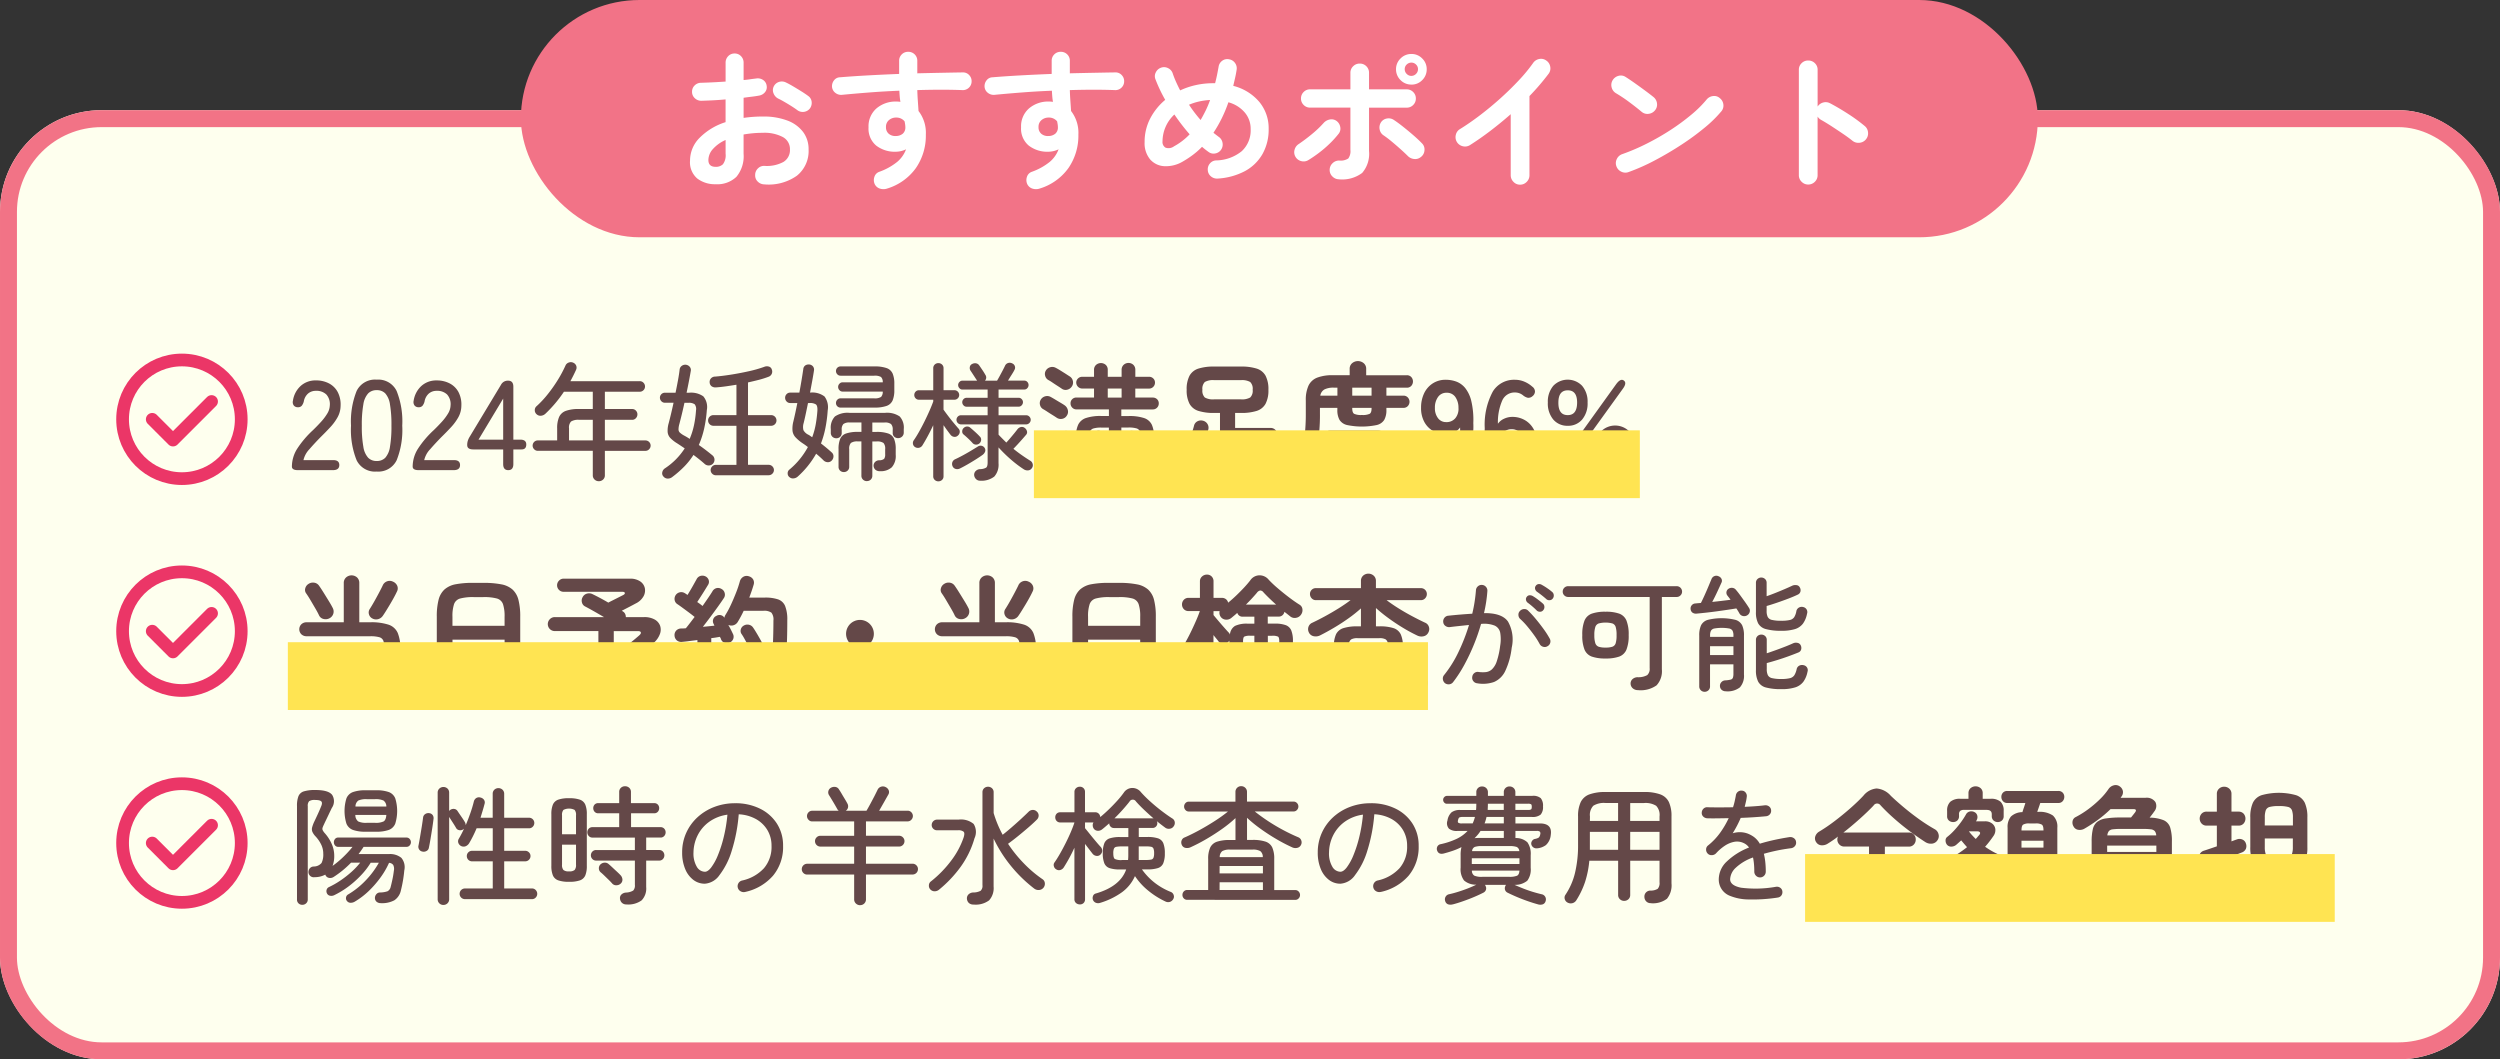
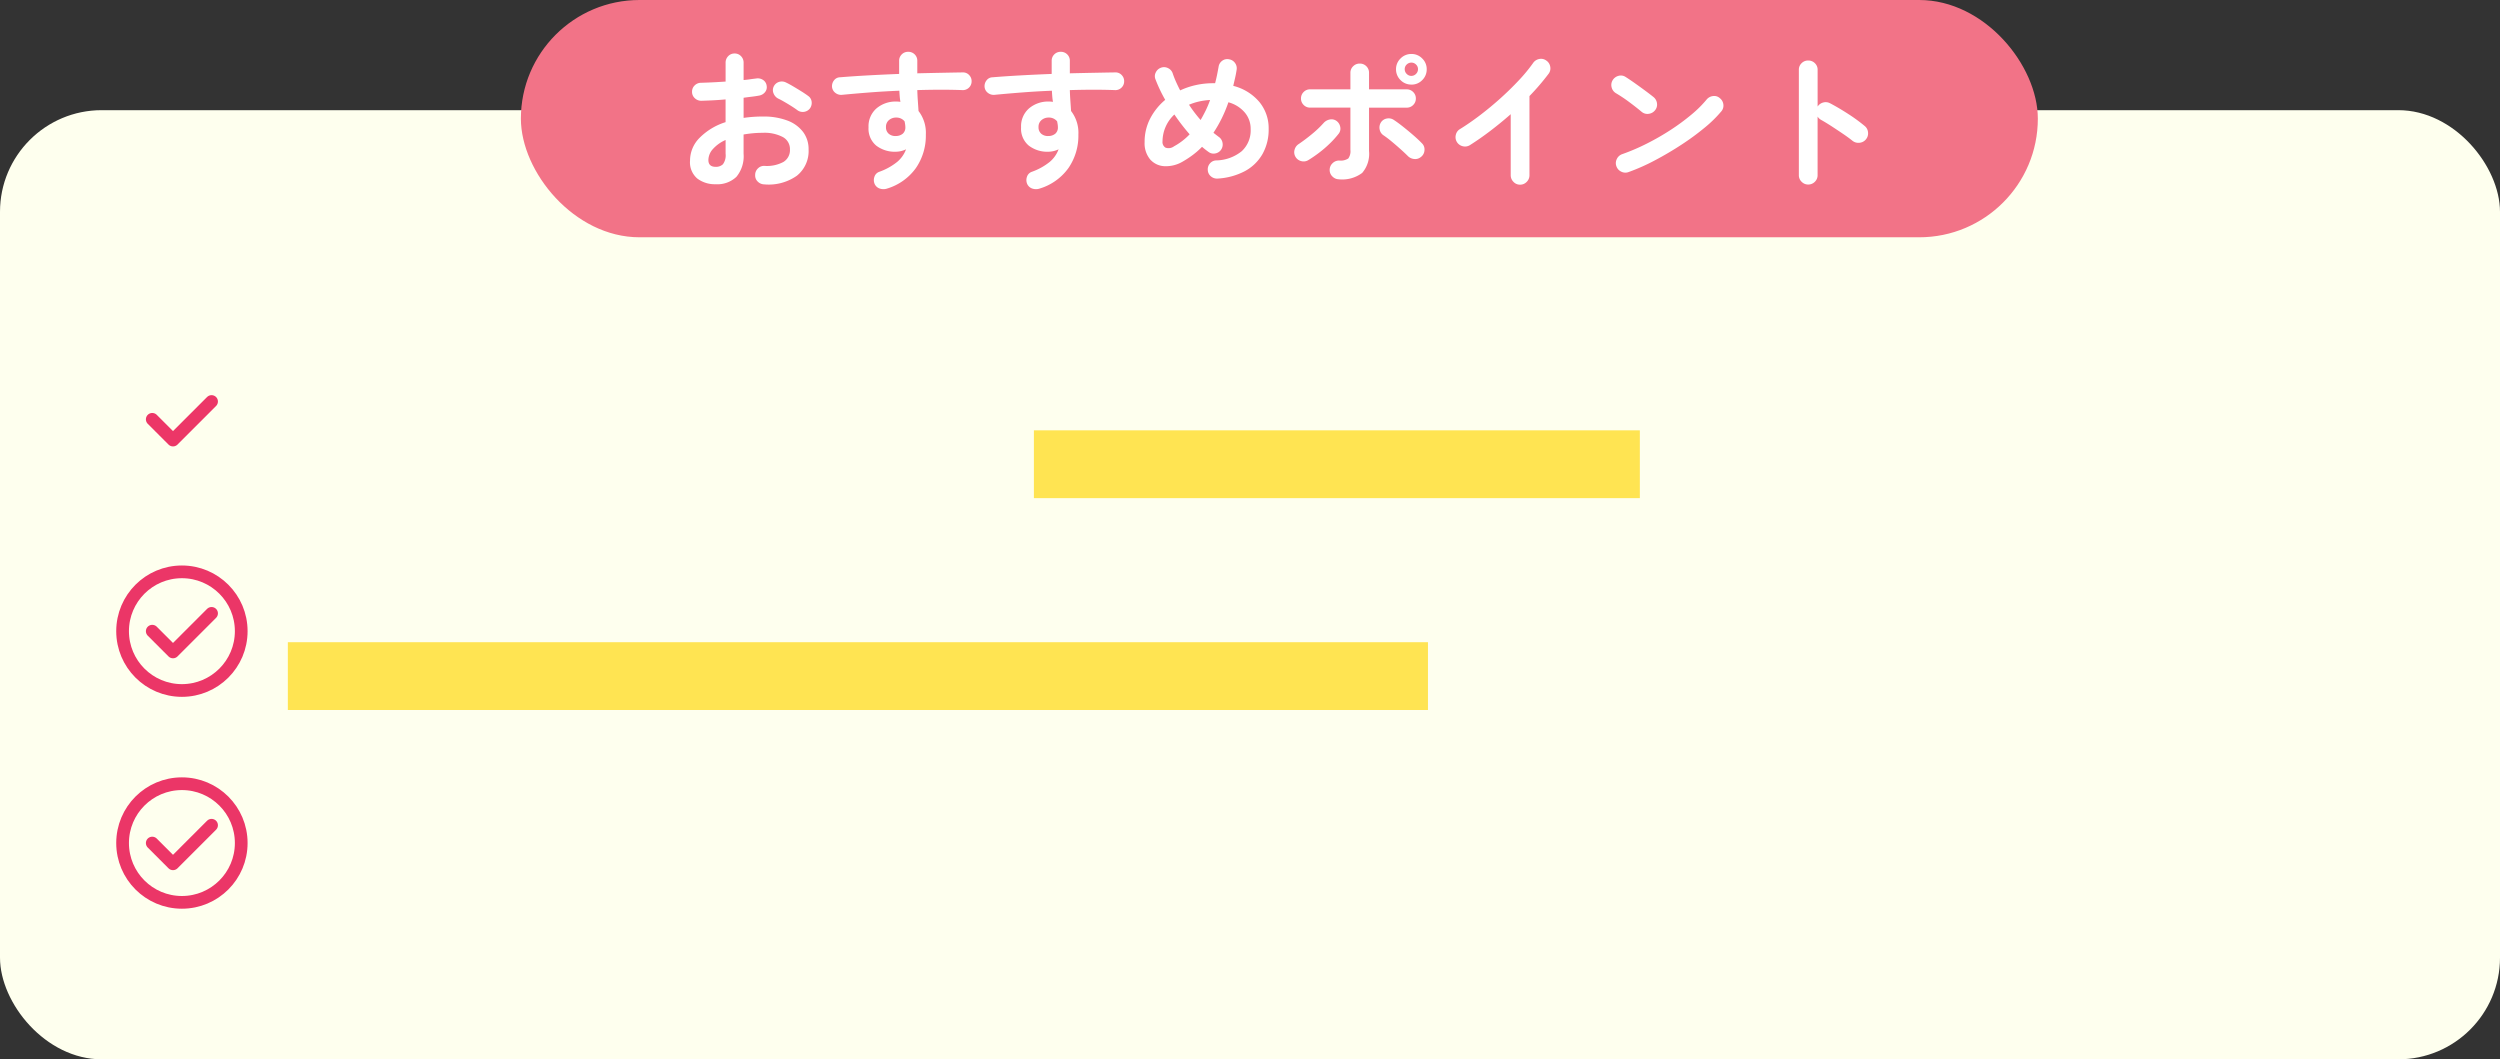
<svg xmlns="http://www.w3.org/2000/svg" width="295" height="125" viewBox="0 0 295 125">
  <rect x="0" y="0" width="295" height="125" fill="#333333" stroke="none" />
  <defs>
    <clipPath id="clip-path">
      <rect width="15.5" height="67.052" fill="none" />
    </clipPath>
  </defs>
  <g id="グループ_1272" data-name="グループ 1272" transform="translate(-40 -4893.522)">
    <g id="長方形_505" data-name="長方形 505" transform="translate(40 4906.522)" fill="#feffee" stroke="#f27386" stroke-width="2">
      <rect width="295" height="112" rx="12" stroke="none" />
-       <rect x="1" y="1" width="293" height="110" rx="11" fill="none" />
    </g>
    <rect id="長方形_110" data-name="長方形 110" width="179" height="28" rx="14" transform="translate(101.465 4893.522)" fill="#f27387" />
    <path id="パス_2391" data-name="パス 2391" d="M-61.29.756a1.108,1.108,0,0,1-.765-.333.982.982,0,0,1-.3-.765,1.048,1.048,0,0,1,.324-.783,1.01,1.01,0,0,1,.774-.3,4.117,4.117,0,0,0,2.241-.468,1.63,1.63,0,0,0,.765-1.476,1.606,1.606,0,0,0-.837-1.458,4.656,4.656,0,0,0-2.385-.5q-.612,0-1.17.054t-1.08.144v2.268a3.8,3.8,0,0,1-.846,2.727,3.254,3.254,0,0,1-2.448.873,3.433,3.433,0,0,1-2.16-.666,2.513,2.513,0,0,1-.864-2.124,3.8,3.8,0,0,1,1.125-2.682,7.469,7.469,0,0,1,3.069-1.854V-9.27q-.774.072-1.5.108t-1.359.054a1.088,1.088,0,0,1-.774-.306,1,1,0,0,1-.324-.756,1.012,1.012,0,0,1,.315-.756,1.057,1.057,0,0,1,.765-.306q.63-.018,1.368-.054t1.512-.09V-13.59a1.079,1.079,0,0,1,.306-.783,1.012,1.012,0,0,1,.756-.315,1.012,1.012,0,0,1,.756.315,1.079,1.079,0,0,1,.306.783v2.034q.414-.036.774-.09t.7-.09a1.113,1.113,0,0,1,.81.162A.957.957,0,0,1-61-10.89a.925.925,0,0,1-.2.774,1.136,1.136,0,0,1-.72.4q-.378.072-.837.126t-.963.126v2.376a15.414,15.414,0,0,1,2.286-.162,7.9,7.9,0,0,1,2.862.468,4.13,4.13,0,0,1,1.863,1.341,3.359,3.359,0,0,1,.657,2.079,3.723,3.723,0,0,1-1.386,3.1A5.771,5.771,0,0,1-61.29.756Zm3.924-8.748q-.288-.216-.7-.477t-.828-.5q-.414-.243-.72-.387a1.155,1.155,0,0,1-.567-.612.978.978,0,0,1,.009-.81,1.027,1.027,0,0,1,.639-.558,1.08,1.08,0,0,1,.819.072q.378.18.864.468t.963.585q.477.3.783.531A.945.945,0,0,1-55.692-9a1.1,1.1,0,0,1-.2.792,1.052,1.052,0,0,1-.693.405A1.051,1.051,0,0,1-57.366-7.992Zm-9.648,6.678a1.175,1.175,0,0,0,.855-.306,1.769,1.769,0,0,0,.315-1.242v-1.62a4.338,4.338,0,0,0-1.5,1.071,1.965,1.965,0,0,0-.531,1.287Q-67.878-1.314-67.014-1.314Zm20.2,2.574a1.373,1.373,0,0,1-.837-.009,1.012,1.012,0,0,1-.6-.531,1.145,1.145,0,0,1-.036-.846.918.918,0,0,1,.558-.594,7.23,7.23,0,0,0,2.124-1.17A3.547,3.547,0,0,0-44.55-3.384a2.817,2.817,0,0,1-1.206.288,3.572,3.572,0,0,1-2.322-.729,2.6,2.6,0,0,1-.9-2.151,2.8,2.8,0,0,1,.936-2.232,3.475,3.475,0,0,1,2.358-.81q.126,0,.234.009t.234.027q-.054-.306-.081-.63t-.045-.684q-1.8.072-3.537.207t-3.231.279a1.086,1.086,0,0,1-.774-.225.993.993,0,0,1-.4-.693,1.093,1.093,0,0,1,.234-.792.9.9,0,0,1,.7-.36q1.53-.126,3.33-.225t3.654-.171v-1.548a1.027,1.027,0,0,1,.306-.756,1.027,1.027,0,0,1,.756-.306,1.049,1.049,0,0,1,.774.306,1.027,1.027,0,0,1,.306.756v1.476q1.494-.036,2.862-.063t2.52-.045a.97.97,0,0,1,.747.324,1.017,1.017,0,0,1,.279.756,1.014,1.014,0,0,1-.333.738,1.028,1.028,0,0,1-.765.27q-2.3-.09-5.31,0,.018.63.063,1.26t.081,1.206a4.2,4.2,0,0,1,.864,2.79A6.722,6.722,0,0,1-43.389-1.17,6.485,6.485,0,0,1-46.818,1.26Zm1.062-6.21a1.268,1.268,0,0,0,.819-.279.964.964,0,0,0,.3-.765,2.205,2.205,0,0,0-.027-.324q-.027-.18-.063-.36a1.231,1.231,0,0,0-.99-.45,1.279,1.279,0,0,0-.855.3,1.015,1.015,0,0,0-.351.819.986.986,0,0,0,.333.8A1.189,1.189,0,0,0-45.756-4.95Zm16.938,6.21a1.373,1.373,0,0,1-.837-.009,1.012,1.012,0,0,1-.6-.531,1.145,1.145,0,0,1-.036-.846.918.918,0,0,1,.558-.594,7.23,7.23,0,0,0,2.124-1.17A3.547,3.547,0,0,0-26.55-3.384a2.817,2.817,0,0,1-1.206.288,3.572,3.572,0,0,1-2.322-.729,2.6,2.6,0,0,1-.9-2.151,2.8,2.8,0,0,1,.936-2.232,3.475,3.475,0,0,1,2.358-.81q.126,0,.234.009t.234.027q-.054-.306-.081-.63t-.045-.684q-1.8.072-3.537.207t-3.231.279a1.086,1.086,0,0,1-.774-.225.993.993,0,0,1-.4-.693,1.093,1.093,0,0,1,.234-.792.9.9,0,0,1,.7-.36q1.53-.126,3.33-.225t3.654-.171v-1.548a1.027,1.027,0,0,1,.306-.756,1.027,1.027,0,0,1,.756-.306,1.049,1.049,0,0,1,.774.306,1.027,1.027,0,0,1,.306.756v1.476q1.494-.036,2.862-.063t2.52-.045a.97.97,0,0,1,.747.324,1.017,1.017,0,0,1,.279.756,1.014,1.014,0,0,1-.333.738,1.028,1.028,0,0,1-.765.27q-2.3-.09-5.31,0,.018.63.063,1.26t.081,1.206a4.2,4.2,0,0,1,.864,2.79A6.722,6.722,0,0,1-25.389-1.17,6.485,6.485,0,0,1-28.818,1.26Zm1.062-6.21a1.268,1.268,0,0,0,.819-.279.964.964,0,0,0,.3-.765,2.205,2.205,0,0,0-.027-.324q-.027-.18-.063-.36a1.231,1.231,0,0,0-.99-.45,1.279,1.279,0,0,0-.855.3,1.015,1.015,0,0,0-.351.819.986.986,0,0,0,.333.8A1.189,1.189,0,0,0-27.756-4.95ZM-7.794.072a1.108,1.108,0,0,1-.783-.261,1.018,1.018,0,0,1-.369-.729,1.054,1.054,0,0,1,.252-.792.976.976,0,0,1,.738-.36A4.932,4.932,0,0,0-4.941-3.159,3.339,3.339,0,0,0-3.888-5.778a2.947,2.947,0,0,0-.7-1.953,3.856,3.856,0,0,0-1.926-1.2,15.7,15.7,0,0,1-1.764,3.6l.324.252q.162.126.306.234a1.044,1.044,0,0,1,.441.693,1.075,1.075,0,0,1-.171.819,1.044,1.044,0,0,1-.693.441.985.985,0,0,1-.8-.189q-.378-.27-.756-.594a9.033,9.033,0,0,1-1.08.954,11.6,11.6,0,0,1-1.206.792,3.89,3.89,0,0,1-2.151.54,2.381,2.381,0,0,1-1.683-.8A2.971,2.971,0,0,1-16.4-4.23a5.93,5.93,0,0,1,.666-2.8,7.161,7.161,0,0,1,1.764-2.187,17.523,17.523,0,0,1-1.152-2.43.958.958,0,0,1,.045-.819,1.074,1.074,0,0,1,.621-.549,1.028,1.028,0,0,1,.819.054,1.041,1.041,0,0,1,.549.612q.162.486.387.99t.495,1.026a8.846,8.846,0,0,1,1.863-.63,9.223,9.223,0,0,1,1.989-.216h.27q.126-.468.225-.954t.189-.99a1.048,1.048,0,0,1,.432-.711A.992.992,0,0,1-6.426-14a1.038,1.038,0,0,1,.693.432,1.046,1.046,0,0,1,.189.81q-.072.486-.18.954l-.216.936A5.911,5.911,0,0,1-2.88-8.991,4.861,4.861,0,0,1-1.764-5.778a5.861,5.861,0,0,1-.72,2.943A5.247,5.247,0,0,1-4.545-.819,7.825,7.825,0,0,1-7.794.072Zm-5.148-3.8a7.422,7.422,0,0,0,1.854-1.422,24.234,24.234,0,0,1-1.8-2.34,4.374,4.374,0,0,0-1.4,3.168.763.763,0,0,0,.36.747A1.07,1.07,0,0,0-12.942-3.726Zm3.15-3.114q.306-.522.594-1.107A11.344,11.344,0,0,0-8.676-9.2,7.568,7.568,0,0,0-10-9.018a6.747,6.747,0,0,0-1.161.378A16.173,16.173,0,0,0-9.792-6.84Zm16.344,7a1.086,1.086,0,0,1-.783-.324,1.042,1.042,0,0,1-.333-.774,1.063,1.063,0,0,1,.333-.792,1.086,1.086,0,0,1,.783-.324A1.647,1.647,0,0,0,7.632-2.3a1.456,1.456,0,0,0,.252-1.017V-8.3H3.132a1.042,1.042,0,0,1-.765-.315,1.042,1.042,0,0,1-.315-.765,1.042,1.042,0,0,1,.315-.765,1.042,1.042,0,0,1,.765-.315H7.884V-12.4a1.048,1.048,0,0,1,.324-.783,1.072,1.072,0,0,1,.774-.315,1.063,1.063,0,0,1,.783.315,1.063,1.063,0,0,1,.315.783v1.944h4.446a1.042,1.042,0,0,1,.765.315,1.042,1.042,0,0,1,.315.765,1.042,1.042,0,0,1-.315.765,1.042,1.042,0,0,1-.765.315H10.08v5.112A3.438,3.438,0,0,1,9.27-.594,3.936,3.936,0,0,1,6.552.162ZM2.916-2.106a1.053,1.053,0,0,1-.837.117A1.078,1.078,0,0,1,1.4-2.5,1.057,1.057,0,0,1,1.3-3.348a1.129,1.129,0,0,1,.5-.666q.738-.5,1.53-1.152A12.221,12.221,0,0,0,4.716-6.48,1.287,1.287,0,0,1,5.454-6.9a1.006,1.006,0,0,1,.792.171,1.115,1.115,0,0,1,.441.72.968.968,0,0,1-.207.81A11.449,11.449,0,0,1,5.427-4.041a13.32,13.32,0,0,1-1.26,1.08A15.106,15.106,0,0,1,2.916-2.106Zm13.32-.4a1.034,1.034,0,0,1-.8.27,1.207,1.207,0,0,1-.783-.36q-.36-.36-.873-.819t-1.044-.9a11.669,11.669,0,0,0-.963-.729,1.044,1.044,0,0,1-.441-.693,1.121,1.121,0,0,1,.153-.819,1.03,1.03,0,0,1,.7-.459,1.092,1.092,0,0,1,.828.171q.468.306,1.08.792t1.206,1q.594.513,1.026.963a1,1,0,0,1,.3.8A1.066,1.066,0,0,1,16.236-2.5Zm-1.152-8.514a1.753,1.753,0,0,1-1.287-.531,1.753,1.753,0,0,1-.531-1.287A1.732,1.732,0,0,1,13.8-14.1a1.753,1.753,0,0,1,1.287-.531,1.732,1.732,0,0,1,1.269.531,1.732,1.732,0,0,1,.531,1.269,1.753,1.753,0,0,1-.531,1.287A1.732,1.732,0,0,1,15.084-11.016Zm0-1.026a.742.742,0,0,0,.54-.234.762.762,0,0,0,.234-.558.733.733,0,0,0-.234-.549.756.756,0,0,0-.54-.225.777.777,0,0,0-.558.225.733.733,0,0,0-.234.549.762.762,0,0,0,.234.558A.762.762,0,0,0,15.084-12.042ZM27.9.792a1.042,1.042,0,0,1-.774-.333A1.086,1.086,0,0,1,26.8-.324v-7.2Q25.65-6.516,24.426-5.58T21.978-3.87a1.082,1.082,0,0,1-.837.126,1.11,1.11,0,0,1-.693-.5,1.1,1.1,0,0,1-.126-.846,1.048,1.048,0,0,1,.5-.684q1.134-.7,2.367-1.638t2.412-2q1.179-1.062,2.178-2.133a18.748,18.748,0,0,0,1.665-2.025,1.128,1.128,0,0,1,.72-.468,1.024,1.024,0,0,1,.828.18,1.067,1.067,0,0,1,.468.711,1.039,1.039,0,0,1-.18.837,27.727,27.727,0,0,1-2.268,2.646V-.324a1.086,1.086,0,0,1-.324.783A1.063,1.063,0,0,1,27.9.792ZM40.716-.7a1.062,1.062,0,0,1-.855-.036,1.1,1.1,0,0,1-.585-.63,1.062,1.062,0,0,1,.036-.855,1.1,1.1,0,0,1,.63-.585A24.442,24.442,0,0,0,42.849-4.05a29.165,29.165,0,0,0,2.808-1.611,25.353,25.353,0,0,0,2.448-1.8,13.463,13.463,0,0,0,1.809-1.791,1.149,1.149,0,0,1,.765-.414.979.979,0,0,1,.8.252,1.084,1.084,0,0,1,.414.747,1.03,1.03,0,0,1-.252.819A14.641,14.641,0,0,1,49.68-5.931a29.959,29.959,0,0,1-2.736,2.007q-1.512.99-3.114,1.836A23.918,23.918,0,0,1,40.716-.7Zm1.548-7.092q-.684-.576-1.53-1.2a17.2,17.2,0,0,0-1.53-1.017,1.11,1.11,0,0,1-.5-.693,1.082,1.082,0,0,1,.126-.837,1.146,1.146,0,0,1,.693-.513,1.014,1.014,0,0,1,.837.135q.486.306,1.107.747t1.206.873q.585.432.963.738a1.118,1.118,0,0,1,.423.747,1.035,1.035,0,0,1-.225.819,1.118,1.118,0,0,1-.747.423A1.035,1.035,0,0,1,42.264-7.794ZM61.9.774A1.056,1.056,0,0,1,61.128.45,1.056,1.056,0,0,1,60.8-.324V-12.762a1.048,1.048,0,0,1,.324-.783,1.072,1.072,0,0,1,.774-.315,1.093,1.093,0,0,1,.792.315,1.048,1.048,0,0,1,.324.783v4.338a1.108,1.108,0,0,1,.648-.477,1.09,1.09,0,0,1,.81.081q1.062.558,2.169,1.278a19.238,19.238,0,0,1,1.917,1.4,1.067,1.067,0,0,1,.405.765,1.085,1.085,0,0,1-.261.837,1.084,1.084,0,0,1-.756.387,1.108,1.108,0,0,1-.828-.243q-.5-.4-1.161-.846t-1.314-.873q-.657-.423-1.2-.729a1.158,1.158,0,0,1-.432-.4V-.324a1.056,1.056,0,0,1-.324.774A1.077,1.077,0,0,1,61.9.774Z" transform="translate(191.465 4914.522)" fill="#fff" />
    <g id="リピートグリッド_22" data-name="リピートグリッド 22" transform="translate(53.715 4935.25)" clip-path="url(#clip-path)">
      <g id="グループ_1021" data-name="グループ 1021" transform="translate(-142.25 -4995.25)">
-         <circle id="楕円形_19" data-name="楕円形 19" cx="7" cy="7" r="7" transform="translate(143 4996)" fill="none" stroke="#eb3667" stroke-linecap="round" stroke-linejoin="round" stroke-width="1.5" />
        <path id="パス_2070" data-name="パス 2070" d="M64.774,34.966l2.449,2.449,4.551-4.551" transform="translate(81.726 4968.036)" fill="none" stroke="#ec3667" stroke-linecap="round" stroke-linejoin="round" stroke-width="1.5" />
      </g>
      <g id="グループ_1021-2" data-name="グループ 1021" transform="translate(-142.25 -4970.25)">
        <circle id="楕円形_19-2" data-name="楕円形 19" cx="7" cy="7" r="7" transform="translate(143 4996)" fill="none" stroke="#eb3667" stroke-linecap="round" stroke-linejoin="round" stroke-width="1.5" />
        <path id="パス_2070-2" data-name="パス 2070" d="M64.774,34.966l2.449,2.449,4.551-4.551" transform="translate(81.726 4968.036)" fill="none" stroke="#ec3667" stroke-linecap="round" stroke-linejoin="round" stroke-width="1.5" />
      </g>
      <g id="グループ_1021-3" data-name="グループ 1021" transform="translate(-142.25 -4945.25)">
        <circle id="楕円形_19-3" data-name="楕円形 19" cx="7" cy="7" r="7" transform="translate(143 4996)" fill="none" stroke="#eb3667" stroke-linecap="round" stroke-linejoin="round" stroke-width="1.5" />
        <path id="パス_2070-3" data-name="パス 2070" d="M64.774,34.966l2.449,2.449,4.551-4.551" transform="translate(81.726 4968.036)" fill="none" stroke="#ec3667" stroke-linecap="round" stroke-linejoin="round" stroke-width="1.5" />
      </g>
    </g>
-     <path id="パス_2392" data-name="パス 2392" d="M1.2,17q-.72,0-.72-.42a3.961,3.961,0,0,1,.638-2.13A11.554,11.554,0,0,1,2.97,12.275q.51-.495.953-.983a6.041,6.041,0,0,0,.727-.967,1.952,1.952,0,0,0,.3-.93,1.708,1.708,0,0,0-.405-1.32,1.663,1.663,0,0,0-1.23-.435,1.376,1.376,0,0,0-.93.323,1.579,1.579,0,0,0-.5.923,1.347,1.347,0,0,1-.24.51.571.571,0,0,1-.465.18.588.588,0,0,1-.473-.2A.663.663,0,0,1,.6,8.81a2.939,2.939,0,0,1,.922-1.755A2.6,2.6,0,0,1,3.315,6.41a3.244,3.244,0,0,1,1.537.352A2.471,2.471,0,0,1,5.888,7.79a3.163,3.163,0,0,1,.337,1.635,2.836,2.836,0,0,1-.345,1.312,5.905,5.905,0,0,1-.855,1.177q-.525.57-1.17,1.2-.72.735-1.312,1.418a2.76,2.76,0,0,0-.7,1.282h3.51q.72,0,.72.585t-.72.6Zm9.285.165a2.41,2.41,0,0,1-2.37-1.335,9.621,9.621,0,0,1-.66-4.08,9.676,9.676,0,0,1,.66-4.087,2.408,2.408,0,0,1,2.37-1.343A2.4,2.4,0,0,1,12.84,7.663a9.676,9.676,0,0,1,.66,4.087,9.621,9.621,0,0,1-.66,4.08A2.4,2.4,0,0,1,10.485,17.165Zm0-1.245a1.369,1.369,0,0,0,1.012-.382,2.475,2.475,0,0,0,.555-1.3,14.1,14.1,0,0,0,.173-2.49,14.208,14.208,0,0,0-.173-2.505,2.475,2.475,0,0,0-.555-1.3,1.369,1.369,0,0,0-1.012-.383,1.375,1.375,0,0,0-1.005.383,2.474,2.474,0,0,0-.57,1.3,13.628,13.628,0,0,0-.18,2.505,13.521,13.521,0,0,0,.18,2.49,2.474,2.474,0,0,0,.57,1.3A1.375,1.375,0,0,0,10.485,15.92ZM15.45,17q-.72,0-.72-.42a3.961,3.961,0,0,1,.638-2.13,11.554,11.554,0,0,1,1.852-2.175q.51-.495.953-.983a6.041,6.041,0,0,0,.727-.967,1.952,1.952,0,0,0,.3-.93,1.708,1.708,0,0,0-.405-1.32,1.663,1.663,0,0,0-1.23-.435,1.376,1.376,0,0,0-.93.323,1.579,1.579,0,0,0-.5.923,1.347,1.347,0,0,1-.24.51.571.571,0,0,1-.465.18.588.588,0,0,1-.473-.2.663.663,0,0,1-.112-.563,2.939,2.939,0,0,1,.922-1.755,2.6,2.6,0,0,1,1.793-.645,3.244,3.244,0,0,1,1.538.352A2.471,2.471,0,0,1,20.138,7.79a3.163,3.163,0,0,1,.337,1.635,2.836,2.836,0,0,1-.345,1.312,5.905,5.905,0,0,1-.855,1.177q-.525.57-1.17,1.2-.72.735-1.312,1.418a2.76,2.76,0,0,0-.7,1.282H19.6q.72,0,.72.585t-.72.6Zm10.56,0q-.6,0-.6-.72V14.555H21.885q-.72,0-.72-.51a1.669,1.669,0,0,1,.06-.472,2.311,2.311,0,0,1,.18-.427l3.75-6.225a.9.9,0,0,1,.84-.48q.615,0,.615.72V13.4h.825q.7,0,.7.57,0,.585-.555.585H26.61V16.28Q26.61,17,26.01,17ZM22.5,13.4h2.91V8.555Zm14.19,4.905a.7.7,0,0,1-.495-.195.664.664,0,0,1-.21-.51V14.72H29.5a.581.581,0,0,1-.435-.187.6.6,0,0,1-.18-.428.615.615,0,0,1,.615-.615h2.28V12.065a3.237,3.237,0,0,1,.232-1.343,1.383,1.383,0,0,1,.8-.72,4.438,4.438,0,0,1,1.552-.217h1.62V7.745H32.58a15.1,15.1,0,0,1-2.19,2.6.885.885,0,0,1-.5.233.654.654,0,0,1-.532-.173.614.614,0,0,1-.218-.472.6.6,0,0,1,.218-.487A11.688,11.688,0,0,0,30.7,8a16.643,16.643,0,0,0,1.177-1.68,14.568,14.568,0,0,0,.893-1.68.636.636,0,0,1,.4-.345.66.66,0,0,1,.517.03.64.64,0,0,1,.345.36.615.615,0,0,1-.03.495q-.15.33-.315.66t-.345.66h8.19a.581.581,0,0,1,.435.188.618.618,0,0,1,.18.443.615.615,0,0,1-.615.615H37.41v2.04h3.225a.581.581,0,0,1,.435.188.618.618,0,0,1,.18.443.644.644,0,0,1-.18.45.571.571,0,0,1-.435.195H37.41v2.43h4.785a.615.615,0,0,1,.615.615.6.6,0,0,1-.18.428.581.581,0,0,1-.435.188H37.41V17.6a.664.664,0,0,1-.21.51A.722.722,0,0,1,36.69,18.305ZM33.18,13.49h2.805V11.06h-1.62a1.6,1.6,0,0,0-.945.2,1.028,1.028,0,0,0-.24.81ZM45.375,17.8a.834.834,0,0,1-.54.195.654.654,0,0,1-.51-.24.545.545,0,0,1-.142-.5.713.713,0,0,1,.307-.465A7.99,7.99,0,0,0,45.818,15.7a8.1,8.1,0,0,0,1.013-1.268q-.24-.165-.465-.315t-.435-.285a4,4,0,0,1-.8-.63,1.178,1.178,0,0,1-.315-.712,3.14,3.14,0,0,1,.128-1.043q.285-1.08.57-2.4H44.49a.551.551,0,0,1-.412-.18.588.588,0,0,1-.173-.42.589.589,0,0,1,.585-.585h1.26q.165-.8.293-1.5t.188-1.23a.61.61,0,0,1,.247-.435.683.683,0,0,1,.5-.135.7.7,0,0,1,.45.247.591.591,0,0,1,.12.488q-.09.525-.218,1.193t-.278,1.372h.315a2.518,2.518,0,0,1,1.657.427A1.952,1.952,0,0,1,49.44,9.92a14.874,14.874,0,0,1-.323,2.212,10.548,10.548,0,0,1-.622,1.9q.435.3.855.623t.78.622a.675.675,0,0,1-.465,1.17.7.7,0,0,1-.495-.195q-.285-.255-.623-.525t-.682-.525a8.356,8.356,0,0,1-1.088,1.373A12.109,12.109,0,0,1,45.375,17.8Zm5.13-.195a.6.6,0,0,1-.428-.18.6.6,0,0,1,0-.87.6.6,0,0,1,.428-.18h2.43V11.765H50.22a.63.63,0,0,1,0-1.26h2.715V6.92q-.615.1-1.23.188t-1.185.127A.779.779,0,0,1,50,7.1a.6.6,0,0,1-.225-.435.62.62,0,0,1,.143-.48.654.654,0,0,1,.5-.225q.915-.075,1.98-.248t2.07-.4a14.727,14.727,0,0,0,1.74-.5.812.812,0,0,1,.57-.03.5.5,0,0,1,.33.345.642.642,0,0,1-.39.855,11.255,11.255,0,0,1-1.132.36Q54.96,6.5,54.3,6.65v3.855h2.73a.63.63,0,0,1,0,1.26H54.3V16.37h2.43a.618.618,0,0,1,.442.18.6.6,0,0,1,0,.87.618.618,0,0,1-.442.18Zm-3.09-4.29a8.538,8.538,0,0,0,.51-1.612,12.372,12.372,0,0,0,.24-1.762.911.911,0,0,0-.158-.713,1.172,1.172,0,0,0-.757-.172H46.8q-.15.69-.308,1.342T46.2,11.555a2.4,2.4,0,0,0-.1.637.53.53,0,0,0,.165.383,2.5,2.5,0,0,0,.472.33A6.7,6.7,0,0,1,47.415,13.31Zm20.91,4.98a.636.636,0,0,1-.458-.18.616.616,0,0,1-.187-.465V13.61h-.42a1.3,1.3,0,0,0-.817.18.985.985,0,0,0-.2.735v2.07a.592.592,0,0,1-.187.458.632.632,0,0,1-.443.173.625.625,0,0,1-.45-.173.6.6,0,0,1-.18-.458v-2.07a3.1,3.1,0,0,1,.195-1.222,1.166,1.166,0,0,1,.7-.63,4.1,4.1,0,0,1,1.387-.187h.42v-1.11H66.315a1.171,1.171,0,0,0-.757.18.909.909,0,0,0-.2.69v.36a.592.592,0,0,1-.187.458.632.632,0,0,1-.443.173.655.655,0,0,1-.472-.18.635.635,0,0,1-.187-.48v-.42a1.911,1.911,0,0,1,.488-1.492,2.635,2.635,0,0,1,1.717-.427h4.2a2.631,2.631,0,0,1,1.725.427,1.929,1.929,0,0,1,.48,1.492v.39a.646.646,0,0,1-.195.488.666.666,0,0,1-.48.188.648.648,0,0,1-.442-.165.569.569,0,0,1-.187-.45v-.36a.909.909,0,0,0-.2-.69,1.171,1.171,0,0,0-.757-.18H68.97v1.11h.48a4.088,4.088,0,0,1,1.395.187,1.166,1.166,0,0,1,.69.63,3.1,3.1,0,0,1,.195,1.222v.66a2.006,2.006,0,0,1-.465,1.477,1.937,1.937,0,0,1-1.41.458.757.757,0,0,1-.518-.165.653.653,0,0,1-.217-.435.613.613,0,0,1,.173-.488.7.7,0,0,1,.472-.2.908.908,0,0,0,.6-.172.891.891,0,0,0,.12-.548v-.585a1.011,1.011,0,0,0-.195-.735,1.328,1.328,0,0,0-.84-.18h-.48v4.035a.616.616,0,0,1-.187.465A.636.636,0,0,1,68.325,18.29Zm-9.15-.48a.55.55,0,0,1-.195-.442.534.534,0,0,1,.21-.443,8.991,8.991,0,0,0,2.175-2.655q-.15-.12-.285-.218t-.27-.187a4.9,4.9,0,0,1-.908-.75,1.36,1.36,0,0,1-.352-.78,3.373,3.373,0,0,1,.1-1.08q.12-.495.24-1.057T60.12,9.08h-.84a.557.557,0,0,1-.428-.187.614.614,0,0,1-.173-.427.606.606,0,0,1,.173-.435.568.568,0,0,1,.428-.18h1.08q.15-.81.27-1.537t.195-1.253a.573.573,0,0,1,.248-.427.744.744,0,0,1,.487-.1.64.64,0,0,1,.42.24.627.627,0,0,1,.1.495q-.075.51-.2,1.185T61.62,7.85h.015a2.381,2.381,0,0,1,1.695.458,2.131,2.131,0,0,1,.375,1.642,16.2,16.2,0,0,1-.27,2.07,11.144,11.144,0,0,1-.525,1.83q.7.54,1.275,1.065a.589.589,0,0,1,.2.465.716.716,0,0,1-.2.48.6.6,0,0,1-.473.2.725.725,0,0,1-.487-.2q-.2-.2-.42-.4t-.465-.4a10.634,10.634,0,0,1-2.19,2.715.835.835,0,0,1-.487.2A.616.616,0,0,1,59.175,17.81ZM65.22,9.62a.538.538,0,0,1-.54-.54.546.546,0,0,1,.158-.39.509.509,0,0,1,.382-.165h3.96A1.349,1.349,0,0,0,70,8.36a.863.863,0,0,0,.2-.63H65.46a.493.493,0,0,1-.368-.165.546.546,0,0,1-.158-.39.529.529,0,0,1,.158-.375.493.493,0,0,1,.368-.165H70.2a.809.809,0,0,0-.21-.63,1.463,1.463,0,0,0-.81-.15H65.22a.509.509,0,0,1-.382-.165.546.546,0,0,1-.158-.39.538.538,0,0,1,.54-.54h3.96a4.208,4.208,0,0,1,1.485.2,1.215,1.215,0,0,1,.705.653,3.066,3.066,0,0,1,.195,1.2v.75a3.077,3.077,0,0,1-.195,1.193,1.211,1.211,0,0,1-.705.66,4.208,4.208,0,0,1-1.485.2Zm-3.345,3.495a8.692,8.692,0,0,0,.413-1.507,15.232,15.232,0,0,0,.2-1.628q.03-.57-.173-.735a1.287,1.287,0,0,0-.772-.165H61.38q-.135.66-.263,1.267t-.247,1.087a1.545,1.545,0,0,0-.03.847,1.261,1.261,0,0,0,.57.533,1.612,1.612,0,0,1,.233.143Q61.755,13.04,61.875,13.115Zm19.8,5.13a.648.648,0,0,1-.465-.187.741.741,0,0,1-.225-.473.615.615,0,0,1,.188-.487.754.754,0,0,1,.517-.218,1.469,1.469,0,0,0,.713-.18q.172-.135.173-.615V11.6H79.44a.54.54,0,1,1,0-1.08h3.135V9.515h-2.5a.455.455,0,0,1-.345-.165.525.525,0,0,1-.15-.36.516.516,0,0,1,.15-.368.464.464,0,0,1,.345-.158h2.5V7.49H79.59a.455.455,0,0,1-.345-.165.525.525,0,0,1-.15-.36.516.516,0,0,1,.15-.367.464.464,0,0,1,.345-.157h1.74l-.015-.03q-.135-.2-.36-.548t-.39-.593a.569.569,0,0,1-.09-.443.458.458,0,0,1,.27-.352.71.71,0,0,1,.458-.083.571.571,0,0,1,.382.248q.165.24.368.54t.353.57a.534.534,0,0,1,.1.368.577.577,0,0,1-.143.323h1.425q.135-.225.315-.555t.353-.66q.172-.33.277-.555a.588.588,0,0,1,.36-.315.623.623,0,0,1,.48.045.539.539,0,0,1,.315.33.514.514,0,0,1-.045.435q-.1.21-.33.57t-.435.7H86.91a.456.456,0,0,1,.353.157.531.531,0,0,1,.143.367.54.54,0,0,1-.143.36.448.448,0,0,1-.353.165H83.865v.975h2.37a.48.48,0,0,1,.36.158.516.516,0,0,1,.15.368.525.525,0,0,1-.15.36.47.47,0,0,1-.36.165h-2.37V10.52H87.12a.529.529,0,0,1,.375.157.526.526,0,0,1,0,.765.529.529,0,0,1-.375.158H83.865v1.215q.21.225.442.458l.473.472q.21-.225.465-.525t.488-.585q.232-.285.353-.45a.732.732,0,0,1,.4-.27.524.524,0,0,1,.45.09.7.7,0,0,1,.278.39.449.449,0,0,1-.1.435q-.18.21-.45.517t-.548.608q-.277.3-.5.525.5.405,1.005.758t.99.653a.585.585,0,0,1,.278.382.543.543,0,0,1-.083.473.568.568,0,0,1-.42.277.8.8,0,0,1-.525-.112,13.384,13.384,0,0,1-1.545-1.17,16.39,16.39,0,0,1-1.455-1.425V16.19a2.1,2.1,0,0,1-.5,1.567A2.474,2.474,0,0,1,81.675,18.245Zm-4.92.075a.6.6,0,0,1-.42-.165.562.562,0,0,1-.18-.435V11.7q-.315.675-.653,1.3t-.637,1.1a.625.625,0,0,1-.87.165.534.534,0,0,1-.232-.368.567.567,0,0,1,.1-.427q.285-.405.615-.99t.652-1.238q.323-.652.593-1.267t.435-1.08V8.69h-1.68a.526.526,0,0,1-.4-.165.546.546,0,0,1-.158-.39.564.564,0,0,1,.158-.4.526.526,0,0,1,.4-.165h1.68V4.985a.58.58,0,0,1,.18-.45.6.6,0,0,1,.42-.165.621.621,0,0,1,.435.165.58.58,0,0,1,.18.45v2.58h1.275a.563.563,0,0,1,.57.57.533.533,0,0,1-.165.39.551.551,0,0,1-.4.165H77.37V9.86q.21.3.54.735t.668.84q.337.405.548.645a.513.513,0,0,1,.158.427.593.593,0,0,1-.218.413.533.533,0,0,1-.442.15.622.622,0,0,1-.412-.225q-.165-.21-.39-.517t-.45-.637v6.03a.562.562,0,0,1-.18.435A.621.621,0,0,1,76.755,18.32Zm2.55-1.515a.71.71,0,0,1-.5.052.559.559,0,0,1-.368-.323.643.643,0,0,1-.022-.48.615.615,0,0,1,.338-.345q.39-.18.877-.443t.975-.555q.487-.292.847-.517a.562.562,0,0,1,.78.2.484.484,0,0,1,.045.42.838.838,0,0,1-.285.375q-.33.24-.817.547t-.983.593Q79.7,16.61,79.305,16.805Zm2.31-2.97a.57.57,0,0,1-.4.15.542.542,0,0,1-.4-.165q-.21-.24-.518-.532t-.562-.5a.439.439,0,0,1-.158-.375.526.526,0,0,1,.173-.39.608.608,0,0,1,.4-.173.546.546,0,0,1,.4.158q.24.2.57.5t.525.517a.484.484,0,0,1,.165.405A.58.58,0,0,1,81.615,13.835Zm12.15,4.47a.783.783,0,0,1-.555-.21.723.723,0,0,1-.225-.555V13.2a3.652,3.652,0,0,1,.27-1.552,1.572,1.572,0,0,1,.923-.8,5.417,5.417,0,0,1,1.808-.24h.9V9.83h-3.84a.653.653,0,0,1-.488-.21.69.69,0,0,1-.2-.495.658.658,0,0,1,.2-.5.678.678,0,0,1,.488-.195H95.13V7.37H93.735a.717.717,0,0,1-.705-.7.653.653,0,0,1,.21-.487.69.69,0,0,1,.5-.2H95.13v-.81a.76.76,0,0,1,.24-.592.865.865,0,0,1,1.148,0,.772.772,0,0,1,.232.592v.81h1.635v-.81a.783.783,0,0,1,.24-.6.844.844,0,0,1,1.147,0,.8.8,0,0,1,.232.6v.81h1.62a.682.682,0,0,1,.5.2.665.665,0,0,1,.2.487.69.69,0,0,1-.2.495.67.67,0,0,1-.5.21H100V8.435h2.07a.7.7,0,0,1,.5.195.658.658,0,0,1,.2.5.69.69,0,0,1-.2.495.67.67,0,0,1-.5.21h-3.72v.78h.855a5.533,5.533,0,0,1,1.838.24,1.543,1.543,0,0,1,.915.8,3.744,3.744,0,0,1,.263,1.552V16.07a2.382,2.382,0,0,1-.5,1.718,2.332,2.332,0,0,1-1.687.5,1.024,1.024,0,0,1-.652-.2.835.835,0,0,1-.06-1.185.9.9,0,0,1,.592-.27,1.135,1.135,0,0,0,.615-.15.666.666,0,0,0,.135-.495V13.2a2.048,2.048,0,0,0-.113-.773.64.64,0,0,0-.427-.36,3.273,3.273,0,0,0-.915-.1h-.855v2.49q.39-.03.48-.195a1.431,1.431,0,0,0,.09-.615V13.01a.61.61,0,0,1,.188-.472.651.651,0,0,1,.458-.173.659.659,0,0,1,.45.173.6.6,0,0,1,.195.472v.645a3.7,3.7,0,0,1-.195,1.358,1.1,1.1,0,0,1-.675.645,4.213,4.213,0,0,1-1.365.172h-.735a4.152,4.152,0,0,1-1.35-.172,1.1,1.1,0,0,1-.675-.645,3.7,3.7,0,0,1-.2-1.358V12.98a.587.587,0,0,1,.188-.465.668.668,0,0,1,.458-.165.676.676,0,0,1,.45.165.576.576,0,0,1,.195.465v.675a1.327,1.327,0,0,0,.1.623q.1.157.472.188v-2.49h-.9a3.189,3.189,0,0,0-.908.1.637.637,0,0,0-.42.36,2.048,2.048,0,0,0-.113.773V17.54a.712.712,0,0,1-.232.555A.79.79,0,0,1,93.765,18.305Zm-4.38-.48A.8.8,0,0,1,89,17.278a.9.9,0,0,1,.128-.667q.285-.48.645-1.155t.7-1.365q.337-.69.563-1.2a.867.867,0,0,1,1.14-.45.823.823,0,0,1,.48.45.85.85,0,0,1-.045.675q-.225.585-.548,1.3t-.675,1.4q-.353.69-.667,1.23a.932.932,0,0,1-.585.435A.947.947,0,0,1,89.385,17.825Zm1.35-7.005q-.195-.135-.5-.323t-.6-.382q-.3-.2-.51-.315a.761.761,0,0,1-.368-.495.8.8,0,0,1,.083-.615.862.862,0,0,1,.517-.4.85.85,0,0,1,.653.068q.225.12.533.307t.615.367q.308.18.5.315a.925.925,0,0,1,.382.57.794.794,0,0,1-.128.66.806.806,0,0,1-.54.368A.845.845,0,0,1,90.735,10.82Zm.585-3.435q-.195-.135-.5-.33t-.592-.39q-.292-.2-.488-.3a.788.788,0,0,1-.375-.495.774.774,0,0,1,.075-.615.862.862,0,0,1,.518-.4.85.85,0,0,1,.652.068q.21.105.525.3t.622.39q.308.2.488.315a.826.826,0,0,1,.39.555.816.816,0,0,1-.135.66.879.879,0,0,1-.54.368A.768.768,0,0,1,91.32,7.385Zm5.43,1.05h1.635V7.37H96.75Zm17.475,9.495a14.658,14.658,0,0,1-2.827-.247,7.129,7.129,0,0,1-2.257-.84,6.516,6.516,0,0,1-1.815-1.628,10.276,10.276,0,0,1-1.785,2.22,1.219,1.219,0,0,1-.653.308.814.814,0,0,1-.683-.233.741.741,0,0,1-.247-.577.764.764,0,0,1,.247-.562,8.764,8.764,0,0,0,1.725-2.138,9.986,9.986,0,0,0,.99-2.437.794.794,0,0,1,.4-.555.9.9,0,0,1,.668-.075.863.863,0,0,1,.532.39.838.838,0,0,1,.083.69,10.644,10.644,0,0,1-.5,1.44,7.613,7.613,0,0,0,.878,1.005,4.721,4.721,0,0,0,1.012.735V10.25h-.69a5.927,5.927,0,0,1-1.853-.24,1.818,1.818,0,0,1-1.05-.84,3.383,3.383,0,0,1-.338-1.65,3.42,3.42,0,0,1,.338-1.665,1.818,1.818,0,0,1,1.05-.84,5.927,5.927,0,0,1,1.853-.24h3.165a5.927,5.927,0,0,1,1.852.24,1.818,1.818,0,0,1,1.05.84,3.42,3.42,0,0,1,.338,1.665,3.383,3.383,0,0,1-.338,1.65,1.818,1.818,0,0,1-1.05.84,5.927,5.927,0,0,1-1.852.24h-.69v1.77h4.17a.76.76,0,0,1,.592.24.84.84,0,0,1,.217.585.82.82,0,0,1-.217.57.76.76,0,0,1-.592.24h-4.17V16.07a11.908,11.908,0,0,0,2.445.225q.795,0,1.357-.03t1.073-.075a1.055,1.055,0,0,1,.743.188.784.784,0,0,1,.292.622.717.717,0,0,1-.277.683,1.494,1.494,0,0,1-.832.233q-.24,0-.653.007t-.863.007Zm-4.92-9.285h3.165a1.933,1.933,0,0,0,1.087-.218,1.092,1.092,0,0,0,.293-.908,1.115,1.115,0,0,0-.293-.922,1.933,1.933,0,0,0-1.087-.217h-3.165a1.929,1.929,0,0,0-1.1.217,1.132,1.132,0,0,0-.285.922,1.109,1.109,0,0,0,.285.908A1.929,1.929,0,0,0,109.305,8.645Zm9.735,9.465a.712.712,0,0,1-.42-.5.827.827,0,0,1,.105-.63,8.787,8.787,0,0,0,.787-1.748,11.427,11.427,0,0,0,.458-2.153,23.3,23.3,0,0,0,.15-2.82V8.78a4.02,4.02,0,0,1,.323-1.763,1.894,1.894,0,0,1,1.028-.937,5,5,0,0,1,1.845-.285h1.98V5.06a.846.846,0,0,1,.292-.682,1.065,1.065,0,0,1,1.365,0,.846.846,0,0,1,.292.682V5.8h4.785a.688.688,0,0,1,.54.217.784.784,0,0,1,0,1.035.688.688,0,0,1-.54.218h-2.4V8.21h2.025a.67.67,0,0,1,.5.21.743.743,0,0,1,0,1.02.67.67,0,0,1-.5.21H129.63v.24a2.3,2.3,0,0,1-.255,1.178,1.428,1.428,0,0,1-.885.608,8.609,8.609,0,0,1-3.5,0,1.432,1.432,0,0,1-.892-.608,2.3,2.3,0,0,1-.255-1.178V9.65h-2.055v.63a21.628,21.628,0,0,1-.36,4.2,11.336,11.336,0,0,1-1.17,3.27.814.814,0,0,1-.525.42A1.033,1.033,0,0,1,119.04,18.11Zm3.69.18q-.975.165-1.2-.6a.775.775,0,0,1,.113-.69.918.918,0,0,1,.652-.36,14.492,14.492,0,0,0,3.09-.81,7.306,7.306,0,0,1-.87-.975,6.031,6.031,0,0,1-.66-1.125h-.885a.652.652,0,0,1-.5-.2.692.692,0,0,1-.187-.488.712.712,0,0,1,.188-.5.652.652,0,0,1,.5-.2h5.52a2.347,2.347,0,0,1,1.14.248,1.35,1.35,0,0,1,.622.653,1.321,1.321,0,0,1,.052.87,1.952,1.952,0,0,1-.57.9,12.334,12.334,0,0,1-1.1.915,10.566,10.566,0,0,0,3.06.675.966.966,0,0,1,.69.3.873.873,0,0,1-.232,1.267,1.415,1.415,0,0,1-.773.112,11.582,11.582,0,0,1-4.455-1.32A16.247,16.247,0,0,1,122.73,18.29ZM125.6,8.21h2.28V7.265H125.6Zm1.395,6.84a9.4,9.4,0,0,0,1.035-.72q.315-.255.247-.427t-.5-.173h-2.115a5.389,5.389,0,0,0,.607.7A6.655,6.655,0,0,0,126.99,15.05Zm-.255-4.56a1.931,1.931,0,0,0,.923-.142q.217-.143.217-.637V9.65H125.6v.06q0,.495.217.637A1.931,1.931,0,0,0,126.735,10.49Zm-4.9-2.28h2.01V7.265h-.42a2.325,2.325,0,0,0-1.11.21A1.013,1.013,0,0,0,121.83,8.21Zm14.475,8.94a2.742,2.742,0,0,1-1.073-.217,3.571,3.571,0,0,1-.952-.593.761.761,0,0,1-.307-.608.736.736,0,0,1,.307-.533.685.685,0,0,1,.548-.172,1.372,1.372,0,0,1,.548.292,1.431,1.431,0,0,0,.93.345,1.582,1.582,0,0,0,1.5-.937,6.5,6.5,0,0,0,.51-2.767,1.735,1.735,0,0,1-.72.592,2.21,2.21,0,0,1-.945.218,2.977,2.977,0,0,1-1.508-.383,2.729,2.729,0,0,1-1.05-1.08,3.4,3.4,0,0,1-.382-1.658,3.892,3.892,0,0,1,.36-1.717,2.835,2.835,0,0,1,1.02-1.17,2.751,2.751,0,0,1,1.53-.427,3.606,3.606,0,0,1,1.253.217,2.478,2.478,0,0,1,1.05.765,3.974,3.974,0,0,1,.72,1.552,9.733,9.733,0,0,1,.232,2.58,8.343,8.343,0,0,1-.967,4.328A2.935,2.935,0,0,1,136.305,17.15Zm.36-5.82a1.341,1.341,0,0,0,1.1-.472,1.742,1.742,0,0,0,.36-1.222,2.179,2.179,0,0,0-.4-1.312,1.212,1.212,0,0,0-1-.458,1.192,1.192,0,0,0-1.012.5,2.11,2.11,0,0,0-.368,1.29,1.9,1.9,0,0,0,.368,1.215A1.159,1.159,0,0,0,136.665,11.33Zm7.8,5.82a3.563,3.563,0,0,1-1.237-.217,2.53,2.53,0,0,1-1.058-.765,3.834,3.834,0,0,1-.72-1.545,9.9,9.9,0,0,1-.225-2.573,8.24,8.24,0,0,1,.96-4.342,2.939,2.939,0,0,1,2.6-1.373,2.834,2.834,0,0,1,1.1.217,3.311,3.311,0,0,1,.945.592.722.722,0,0,1,.322.6.741.741,0,0,1-.307.54.7.7,0,0,1-.555.172,1.363,1.363,0,0,1-.555-.292,1.49,1.49,0,0,0-.945-.33,1.587,1.587,0,0,0-1.492.93,6.356,6.356,0,0,0-.518,2.76,1.727,1.727,0,0,1,.727-.592,2.259,2.259,0,0,1,.952-.217,2.936,2.936,0,0,1,1.5.382,2.744,2.744,0,0,1,1.043,1.08,3.4,3.4,0,0,1,.382,1.658,3.9,3.9,0,0,1-.36,1.71A2.844,2.844,0,0,1,146,16.722,2.742,2.742,0,0,1,144.465,17.15Zm-.1-1.53a1.206,1.206,0,0,0,1.027-.495,2.11,2.11,0,0,0,.368-1.29,1.87,1.87,0,0,0-.368-1.207,1.18,1.18,0,0,0-.967-.458,1.333,1.333,0,0,0-1.08.465,1.715,1.715,0,0,0-.36,1.215,2.213,2.213,0,0,0,.39,1.313A1.191,1.191,0,0,0,144.36,15.62Zm6.66-3.855a2.163,2.163,0,0,1-1.71-.735,2.942,2.942,0,0,1-.645-2.01,2.866,2.866,0,0,1,.645-1.973,2.356,2.356,0,0,1,3.4,0,2.867,2.867,0,0,1,.645,1.973,2.942,2.942,0,0,1-.645,2.01A2.146,2.146,0,0,1,151.02,11.765Zm5.58,5.4a2.179,2.179,0,0,1-1.7-.728,2.845,2.845,0,0,1-.652-1.972,2.9,2.9,0,0,1,.652-1.995,2.348,2.348,0,0,1,3.413,0,2.919,2.919,0,0,1,.645,1.995,2.867,2.867,0,0,1-.645,1.972A2.174,2.174,0,0,1,156.6,17.165Zm-5.715-.57q-.51.72-.9.45-.36-.27.135-1l6.6-9.18q.54-.735.915-.435.39.285-.135.99Zm5.715-.675q1.11,0,1.11-1.455T156.6,13a.986.986,0,0,0-.818.367,1.748,1.748,0,0,0-.292,1.1,1.72,1.72,0,0,0,.292,1.087A.986.986,0,0,0,156.6,15.92Zm-5.58-5.415q1.095,0,1.1-1.485,0-1.44-1.1-1.44-1.11,0-1.11,1.44Q149.91,10.505,151.02,10.505ZM2.2,42.9a.884.884,0,0,1-.63-.24.842.842,0,0,1,0-1.208.9.9,0,0,1,.63-.232H9.72a3.786,3.786,0,0,0,1.073-.113.7.7,0,0,0,.472-.435,2.82,2.82,0,0,0,.12-.937v-.06H2.79a.89.89,0,0,1-.622-.225.842.842,0,0,1,0-1.193.874.874,0,0,1,.622-.232h8.6a2.557,2.557,0,0,0-.12-.9.707.707,0,0,0-.48-.412A3.8,3.8,0,0,0,9.72,36.6H2.22a.874.874,0,0,1-.623-.232.833.833,0,0,1,0-1.185.874.874,0,0,1,.623-.232H6.6V30.33a.861.861,0,0,1,.27-.667.974.974,0,0,1,1.3,0,.874.874,0,0,1,.262.667v4.62H9.72a6.5,6.5,0,0,1,2.168.285,1.8,1.8,0,0,1,1.08.975,4.74,4.74,0,0,1,.307,1.89v1.635a4.7,4.7,0,0,1-.307,1.868,1.854,1.854,0,0,1-1.08,1,6.2,6.2,0,0,1-2.168.3Zm7.74-8.415A.786.786,0,0,1,9.57,34a.726.726,0,0,1,.09-.607q.225-.345.517-.862t.57-1.042q.278-.525.443-.87a.882.882,0,0,1,.517-.5.871.871,0,0,1,.7.038.935.935,0,0,1,.495.473.784.784,0,0,1-.03.7q-.18.39-.48.923T11.775,33.3q-.315.525-.555.87a.97.97,0,0,1-.57.413A.9.9,0,0,1,9.945,34.485Zm-5.04,0a.97.97,0,0,1-.69.075.77.77,0,0,1-.525-.42q-.15-.33-.435-.817t-.577-.983q-.292-.495-.518-.81a.675.675,0,0,1-.09-.615.846.846,0,0,1,.39-.5.933.933,0,0,1,.668-.135.834.834,0,0,1,.563.36q.225.315.533.81t.607.983q.3.488.465.818a.885.885,0,0,1,.075.69A.908.908,0,0,1,4.9,34.485ZM21.93,42.3a10.782,10.782,0,0,1-2.115-.173,2.758,2.758,0,0,1-1.328-.615,2.47,2.47,0,0,1-.7-1.222,7.859,7.859,0,0,1-.21-2v-3.99a7.859,7.859,0,0,1,.21-2,2.47,2.47,0,0,1,.7-1.222,2.758,2.758,0,0,1,1.328-.615A10.782,10.782,0,0,1,21.93,30.3h1.14a10.782,10.782,0,0,1,2.115.173,2.758,2.758,0,0,1,1.327.615,2.47,2.47,0,0,1,.7,1.222,7.859,7.859,0,0,1,.21,2v3.99a7.859,7.859,0,0,1-.21,2,2.47,2.47,0,0,1-.7,1.222,2.758,2.758,0,0,1-1.327.615,10.782,10.782,0,0,1-2.115.173Zm0-1.68h1.14a5.532,5.532,0,0,0,1.6-.173,1.082,1.082,0,0,0,.72-.667,4.439,4.439,0,0,0,.188-1.485v-1.29h-6.15v1.29a4.439,4.439,0,0,0,.188,1.485,1.083,1.083,0,0,0,.728.667A5.544,5.544,0,0,0,21.93,40.62Zm-2.505-5.25h6.15V34.305a4.509,4.509,0,0,0-.187-1.493,1.06,1.06,0,0,0-.72-.667,5.772,5.772,0,0,0-1.6-.165H21.93a5.784,5.784,0,0,0-1.59.165,1.061,1.061,0,0,0-.728.667,4.509,4.509,0,0,0-.187,1.493Zm16.35,7.98a1.1,1.1,0,0,1-.735-.24.944.944,0,0,1-.33-.645.824.824,0,0,1,.225-.682,1.165,1.165,0,0,1,.735-.353,1.767,1.767,0,0,0,.78-.225.752.752,0,0,0,.195-.615v-4.6H31.5a.822.822,0,0,1-.577-1.41.8.8,0,0,1,.577-.24h5.805q-.585-.345-1.193-.69t-1.042-.57a.71.71,0,0,1-.368-.48.8.8,0,0,1,.083-.615.814.814,0,0,1,.525-.42.891.891,0,0,1,.66.075q.345.165.84.427t1.005.563q.255-.135.615-.315t.682-.345l.443-.225q.24-.12.21-.255t-.285-.135H32.535a.768.768,0,0,1-.765-.765A.761.761,0,0,1,32,30.037a.725.725,0,0,1,.54-.232H40.35a2.076,2.076,0,0,1,1.23.323,1.286,1.286,0,0,1,.547.8,1.411,1.411,0,0,1-.157.96,2.069,2.069,0,0,1-.9.833q-.33.18-.78.413l-.885.457.12.075a.691.691,0,0,1,.278.3.89.89,0,0,1,.082.375H42.03a2.468,2.468,0,0,1,1.245.278,1.4,1.4,0,0,1,.645.72,1.45,1.45,0,0,1-.007.975,2.494,2.494,0,0,1-.7,1.028q-.27.255-.645.593t-.765.667q-.39.33-.735.6a.958.958,0,0,1-.69.195.921.921,0,0,1-.66-.33.839.839,0,0,1-.187-.667.9.9,0,0,1,.368-.608l.54-.435q.315-.255.6-.495t.42-.36q.24-.21.195-.36t-.345-.15H38.46v5.04Q38.46,43.35,35.775,43.35Zm13.38-.045a.848.848,0,0,1-.577-.217.748.748,0,0,1-.247-.593V37.05q-.51.06-.968.12t-.8.09a.825.825,0,0,1-.653-.165.787.787,0,0,1-.278-.555.775.775,0,0,1,.18-.592.786.786,0,0,1,.6-.263q.12,0,.263-.007t.292-.023q.21-.255.48-.607L48,34.32q-.255-.21-.667-.518t-.8-.592q-.39-.285-.57-.4a.714.714,0,0,1-.322-.5.789.789,0,0,1,.63-.9.775.775,0,0,1,.592.12,1.1,1.1,0,0,1,.135.083l.165.113q.165-.27.368-.615t.39-.683q.188-.338.307-.548a.74.74,0,0,1,.465-.4.819.819,0,0,1,.585.052.74.74,0,0,1,.375.413.665.665,0,0,1-.06.578q-.165.27-.4.653t-.48.757q-.24.375-.405.63a7.459,7.459,0,0,1,.63.465q.345-.495.653-.945t.5-.765a.776.776,0,0,1,.5-.4.8.8,0,0,1,.6.112.73.73,0,0,1,.36.48.714.714,0,0,1-.1.585q-.285.435-.7,1.013t-.877,1.2q-.465.623-.9,1.178.36-.03.713-.068l.653-.068-.1-.21a.672.672,0,0,1,.33-.945.683.683,0,0,1,.945.225.815.815,0,0,1,.1-.3,10.635,10.635,0,0,0,.675-1.253q.33-.712.615-1.447a12.411,12.411,0,0,0,.435-1.305.9.9,0,0,1,.42-.54.794.794,0,0,1,.66-.045.839.839,0,0,1,.488.368.786.786,0,0,1,.052.638q-.1.345-.232.727t-.278.773H56.28a4.734,4.734,0,0,1,1.56.21,1.4,1.4,0,0,1,.84.787,4.294,4.294,0,0,1,.255,1.673q0,1.86-.068,3.15t-.187,2.28a4.849,4.849,0,0,1-.472,1.71,1.889,1.889,0,0,1-.96.87,4.9,4.9,0,0,1-1.612.3,1.151,1.151,0,0,1-.675-.165.81.81,0,0,1-.345-.615.829.829,0,0,1,.173-.645.808.808,0,0,1,.592-.3,4.841,4.841,0,0,0,.945-.165.8.8,0,0,0,.48-.375,2.33,2.33,0,0,0,.225-.765q.135-.93.2-2.288t.068-2.947a1.3,1.3,0,0,0-.24-.937,1.465,1.465,0,0,0-.945-.218H53.79a13.333,13.333,0,0,1-.705,1.32.876.876,0,0,1-1.11.345q.165.285.308.57t.232.48a.727.727,0,0,1,.045.593.774.774,0,0,1-.42.442.7.7,0,0,1-.6.03.729.729,0,0,1-.42-.405.489.489,0,0,0-.052-.142q-.038-.068-.083-.158-.2.03-.458.075t-.562.075v5.67a.772.772,0,0,1-.233.593A.813.813,0,0,1,49.155,43.305Zm-2.94-1.725a.75.75,0,0,1-.435-.345.6.6,0,0,1-.03-.555q.12-.3.27-.743t.292-.9a6.817,6.817,0,0,0,.2-.787.7.7,0,0,1,.885-.57.749.749,0,0,1,.472.292.683.683,0,0,1,.1.577q-.075.36-.21.825t-.285.915q-.15.45-.27.765a.828.828,0,0,1-.39.487A.751.751,0,0,1,46.215,41.58Zm9.495-2.955a.85.85,0,0,1-.607.075.638.638,0,0,1-.458-.36q-.135-.285-.337-.66t-.405-.743q-.2-.367-.368-.607a.644.644,0,0,1-.083-.548.709.709,0,0,1,.353-.443.831.831,0,0,1,.592-.1.791.791,0,0,1,.5.33q.165.24.382.6t.427.735q.21.375.345.645a.783.783,0,0,1,.052.608A.8.8,0,0,1,55.71,38.625ZM51.99,40.92a.758.758,0,0,1-.592-.03.791.791,0,0,1-.4-.48q-.075-.255-.195-.623t-.24-.743q-.12-.375-.18-.615a.675.675,0,0,1,.075-.577.765.765,0,0,1,.48-.323.718.718,0,0,1,.9.54l.195.585q.12.36.248.713t.2.577a.648.648,0,0,1-.022.6A.829.829,0,0,1,51.99,40.92ZM67.5,37.95a1.639,1.639,0,1,1,1.17-.48A1.592,1.592,0,0,1,67.5,37.95Zm9.705,4.95a.884.884,0,0,1-.63-.24.842.842,0,0,1,0-1.208.9.9,0,0,1,.63-.232H84.72a3.786,3.786,0,0,0,1.073-.113.7.7,0,0,0,.472-.435,2.82,2.82,0,0,0,.12-.937v-.06h-8.6a.89.89,0,0,1-.622-.225.842.842,0,0,1,0-1.193.874.874,0,0,1,.622-.232h8.6a2.557,2.557,0,0,0-.12-.9.707.707,0,0,0-.48-.412A3.8,3.8,0,0,0,84.72,36.6h-7.5a.874.874,0,0,1-.622-.232.833.833,0,0,1,0-1.185.874.874,0,0,1,.622-.232H81.6V30.33a.861.861,0,0,1,.27-.667.974.974,0,0,1,1.3,0,.874.874,0,0,1,.263.667v4.62h1.29a6.5,6.5,0,0,1,2.167.285,1.8,1.8,0,0,1,1.08.975,4.74,4.74,0,0,1,.308,1.89v1.635a4.7,4.7,0,0,1-.308,1.868,1.854,1.854,0,0,1-1.08,1,6.2,6.2,0,0,1-2.167.3Zm7.74-8.415A.786.786,0,0,1,84.57,34a.726.726,0,0,1,.09-.607q.225-.345.517-.862t.57-1.042q.278-.525.443-.87a.882.882,0,0,1,.517-.5.871.871,0,0,1,.7.038.935.935,0,0,1,.5.473.784.784,0,0,1-.03.7q-.18.39-.48.923T86.775,33.3q-.315.525-.555.87a.97.97,0,0,1-.57.413A.9.9,0,0,1,84.945,34.485Zm-5.04,0a.97.97,0,0,1-.69.075.77.77,0,0,1-.525-.42q-.15-.33-.435-.817t-.577-.983q-.292-.495-.517-.81a.675.675,0,0,1-.09-.615.846.846,0,0,1,.39-.5.933.933,0,0,1,.668-.135.834.834,0,0,1,.563.36q.225.315.533.81t.607.983q.3.488.465.818a.885.885,0,0,1,.075.69A.908.908,0,0,1,79.9,34.485ZM96.93,42.3a10.782,10.782,0,0,1-2.115-.173,2.758,2.758,0,0,1-1.327-.615,2.47,2.47,0,0,1-.7-1.222,7.859,7.859,0,0,1-.21-2v-3.99a7.859,7.859,0,0,1,.21-2,2.47,2.47,0,0,1,.7-1.222,2.758,2.758,0,0,1,1.327-.615A10.782,10.782,0,0,1,96.93,30.3h1.14a10.782,10.782,0,0,1,2.115.173,2.758,2.758,0,0,1,1.327.615,2.47,2.47,0,0,1,.7,1.222,7.859,7.859,0,0,1,.21,2v3.99a7.859,7.859,0,0,1-.21,2,2.47,2.47,0,0,1-.7,1.222,2.758,2.758,0,0,1-1.327.615,10.782,10.782,0,0,1-2.115.173Zm0-1.68h1.14a5.533,5.533,0,0,0,1.6-.173,1.082,1.082,0,0,0,.72-.667,4.439,4.439,0,0,0,.188-1.485v-1.29h-6.15v1.29a4.439,4.439,0,0,0,.188,1.485,1.083,1.083,0,0,0,.727.667A5.544,5.544,0,0,0,96.93,40.62Zm-2.5-5.25h6.15V34.305a4.509,4.509,0,0,0-.187-1.493,1.06,1.06,0,0,0-.72-.667,5.772,5.772,0,0,0-1.6-.165H96.93a5.784,5.784,0,0,0-1.59.165,1.061,1.061,0,0,0-.727.667,4.509,4.509,0,0,0-.187,1.493Zm14.025,7.905a.848.848,0,0,1-.577-.218.748.748,0,0,1-.247-.592v-5.1q-.21.465-.42.847t-.39.667a.876.876,0,0,1-.5.382.762.762,0,0,1-.615-.068.786.786,0,0,1-.375-.487.661.661,0,0,1,.1-.592q.27-.405.592-.99t.63-1.23q.307-.645.563-1.237t.4-1.028H106.29a.748.748,0,0,1-.562-.225.817.817,0,0,1,0-1.11.748.748,0,0,1,.563-.225h1.335V30.12a.737.737,0,0,1,.247-.57.832.832,0,0,1,.577-.225.748.748,0,0,1,.563.225.787.787,0,0,1,.218.57v1.95h.975a.763.763,0,0,1,.495.158.729.729,0,0,1,.255.412q.51-.42,1-.892t.923-.937q.427-.465.7-.825a1.327,1.327,0,0,1,1.072-.577,1.389,1.389,0,0,1,1.1.532,13.137,13.137,0,0,0,1.043.983q.637.547,1.327,1.072t1.245.87a.705.705,0,0,1,.353.518.885.885,0,0,1-.143.638.875.875,0,0,1-.592.4.825.825,0,0,1-.683-.15l-.33-.263q-.18-.143-.375-.292a.714.714,0,0,1-.225.4.683.683,0,0,1-.48.165h-1.26v.825h.825a3.689,3.689,0,0,1,1.29.18,1.138,1.138,0,0,1,.66.63,3.309,3.309,0,0,1,.195,1.275,3.368,3.368,0,0,1-.195,1.282,1.136,1.136,0,0,1-.66.638,3.689,3.689,0,0,1-1.29.18h-.345a9.613,9.613,0,0,0,1.418,1.245,8.615,8.615,0,0,0,1.7.945.633.633,0,0,1,.39.442.758.758,0,0,1-.045.577.935.935,0,0,1-.5.45.9.9,0,0,1-.682-.03,9.291,9.291,0,0,1-1.86-1.147,8.825,8.825,0,0,1-1.515-1.507,4.659,4.659,0,0,1-1.537,1.695,8.709,8.709,0,0,1-2.408,1.095.908.908,0,0,1-.63-.015.779.779,0,0,1-.435-.42.936.936,0,0,1-.007-.608.576.576,0,0,1,.427-.4,7.078,7.078,0,0,0,2.092-.923,3.342,3.342,0,0,0,1.192-1.4h-.465a3.755,3.755,0,0,1-1.3-.18,1.109,1.109,0,0,1-.66-.638,3.491,3.491,0,0,1-.187-1.282v-.075a1.056,1.056,0,0,1-.068.09q-.038.045-.082.09a.683.683,0,0,1-.585.2.782.782,0,0,1-.555-.307q-.1-.135-.263-.33t-.322-.4v6a.8.8,0,0,1-.218.592A.761.761,0,0,1,108.45,43.275Zm2.715-6.885a1.3,1.3,0,0,1,.6-1.013,3.216,3.216,0,0,1,1.485-.262h.795V34.29H112.71a.637.637,0,0,1-.675-.45q-.18.165-.36.315l-.345.285a.887.887,0,0,1-.645.2.79.79,0,0,1-.57-.285.824.824,0,0,1-.165-.72h-.72V34.1q.21.255.547.653t.675.78q.337.383.533.592A.643.643,0,0,1,111.165,36.39Zm1.89-3.525h3.555q-.885-.795-1.485-1.44a.505.505,0,0,0-.39-.225.63.63,0,0,0-.39.27q-.24.285-.57.645T113.055,32.865Zm2.565,5.01h.525a1.417,1.417,0,0,0,.69-.1q.15-.1.15-.57t-.15-.562a1.514,1.514,0,0,0-.69-.1h-.51v1.185A.763.763,0,0,1,115.62,37.875Zm-2.07,0h.495V36.54h-.495a1.514,1.514,0,0,0-.69.1q-.15.1-.15.563t.15.57A1.417,1.417,0,0,0,113.55,37.875Zm7.65,4.95a.666.666,0,0,1-.495-.218.7.7,0,0,1-.21-.5.717.717,0,0,1,.7-.7h2.235V37.785a3.243,3.243,0,0,1,.255-1.425,1.44,1.44,0,0,1,.87-.72,5.314,5.314,0,0,1,1.665-.21h.4V33.315a16.068,16.068,0,0,1-1.478,1.177q-.833.593-1.71,1.11t-1.657.908a1.154,1.154,0,0,1-.743.082.785.785,0,0,1-.562-.458.849.849,0,0,1-.038-.653.792.792,0,0,1,.443-.472q.7-.33,1.515-.773T124,33.3q.788-.495,1.4-.96h-4.1a.642.642,0,0,1-.488-.218.715.715,0,0,1-.2-.5.682.682,0,0,1,.2-.5.665.665,0,0,1,.488-.2h5.325v-.84a.825.825,0,0,1,.255-.63.937.937,0,0,1,1.252,0,.813.813,0,0,1,.262.63v.84h5.31a.692.692,0,0,1,.7.7.715.715,0,0,1-.2.5.659.659,0,0,1-.5.218h-4.05q.63.48,1.41.967t1.6.923q.817.435,1.523.765a.766.766,0,0,1,.45.472.821.821,0,0,1-.045.667.807.807,0,0,1-.562.465,1.12,1.12,0,0,1-.743-.075,19.01,19.01,0,0,1-1.68-.908q-.885-.532-1.725-1.147a18.346,18.346,0,0,1-1.485-1.2v2.16h.4a5.229,5.229,0,0,1,1.665.21,1.438,1.438,0,0,1,.855.72,3.244,3.244,0,0,1,.255,1.425V41.4h2.235a.646.646,0,0,1,.495.21.7.7,0,0,1,.2.495.73.73,0,0,1-.2.5.636.636,0,0,1-.495.218Zm3.99-1.425h4.635v-.735H125.19Zm0-1.95h4.635v-.705H125.19Zm.015-1.92h4.6a.713.713,0,0,0-.27-.562,1.428,1.428,0,0,0-.735-.142h-2.58a1.473,1.473,0,0,0-.743.142A.7.7,0,0,0,125.205,37.53Zm15.135,4.62a.637.637,0,0,1-.457-.255.617.617,0,0,1-.128-.495.647.647,0,0,1,.247-.458.619.619,0,0,1,.5-.128,3.663,3.663,0,0,0,.87.015,1.282,1.282,0,0,0,.712-.33,2.3,2.3,0,0,0,.563-.937,9.259,9.259,0,0,0,.4-1.823,4.59,4.59,0,0,0,.008-1.552,1.161,1.161,0,0,0-.66-.847,3.4,3.4,0,0,0-1.6-.195,23.278,23.278,0,0,1-.847,2.445,23.835,23.835,0,0,1-1.118,2.362,15.245,15.245,0,0,1-1.335,2.063.657.657,0,0,1-.458.255.7.7,0,0,1-.5-.135.708.708,0,0,1-.247-.457.638.638,0,0,1,.143-.5,13.67,13.67,0,0,0,1.717-2.76,22.368,22.368,0,0,0,1.223-3.15l-1.125.12q-.57.06-1.17.135a.741.741,0,0,1-.5-.15.621.621,0,0,1-.247-.45.666.666,0,0,1,.142-.5.647.647,0,0,1,.458-.248q.705-.075,1.425-.135t1.4-.1q.18-.75.285-1.455t.15-1.3a.655.655,0,0,1,.225-.472.643.643,0,0,1,.48-.172.655.655,0,0,1,.472.225.663.663,0,0,1,.173.495,16.193,16.193,0,0,1-.4,2.61q2.115-.03,2.835,1a4.319,4.319,0,0,1,.435,3.083,8.7,8.7,0,0,1-.765,2.752,2.613,2.613,0,0,1-1.32,1.29A3.973,3.973,0,0,1,140.34,42.15Zm8.28-4.365a.626.626,0,0,1-.51.053.672.672,0,0,1-.4-.323,8.982,8.982,0,0,0-.66-1.05q-.39-.54-.81-1.042a8.117,8.117,0,0,0-.825-.862.654.654,0,0,1-.21-.465.6.6,0,0,1,.18-.48.681.681,0,0,1,.48-.225.6.6,0,0,1,.48.18,12.473,12.473,0,0,1,.915,1q.48.577.915,1.177a10.365,10.365,0,0,1,.72,1.125.648.648,0,0,1,.06.51A.635.635,0,0,1,148.62,37.785Zm-1.26-4.23q-.24-.24-.518-.48t-.548-.435a.549.549,0,0,1-.195-.315.438.438,0,0,1,.09-.375.429.429,0,0,1,.337-.187.7.7,0,0,1,.4.112,5.324,5.324,0,0,1,.585.4q.345.262.585.472a.518.518,0,0,1,.173.383.543.543,0,0,1-.143.4.469.469,0,0,1-.375.18A.561.561,0,0,1,147.36,33.555Zm1.125-1.35a12.571,12.571,0,0,0-1.11-.87.587.587,0,0,1-.2-.307.429.429,0,0,1,.068-.368.466.466,0,0,1,.337-.217.614.614,0,0,1,.4.1,6.625,6.625,0,0,1,.607.375,6.241,6.241,0,0,1,.592.45.523.523,0,0,1,.195.383.549.549,0,0,1-.12.4.476.476,0,0,1-.367.195A.517.517,0,0,1,148.485,32.205ZM159.33,42.96a.928.928,0,0,1-.607-.2.747.747,0,0,1-.277-.533.691.691,0,0,1,.217-.562.909.909,0,0,1,.607-.232,2.169,2.169,0,0,0,1.14-.248,1,1,0,0,0,.285-.833V31.965H151.08a.622.622,0,0,1-.458-.187.605.605,0,0,1-.187-.443.64.64,0,0,1,.645-.645h12.795a.64.64,0,0,1,.645.645.605.605,0,0,1-.187.443.622.622,0,0,1-.458.188h-1.74V40.5a2.463,2.463,0,0,1-.622,1.89A3.239,3.239,0,0,1,159.33,42.96Zm-3.84-3.735A4.736,4.736,0,0,1,153.87,39a1.475,1.475,0,0,1-.862-.825,4.406,4.406,0,0,1-.263-1.71,4.4,4.4,0,0,1,.263-1.717,1.478,1.478,0,0,1,.862-.818,4.736,4.736,0,0,1,1.62-.225,4.669,4.669,0,0,1,1.612.225,1.479,1.479,0,0,1,.855.818,4.4,4.4,0,0,1,.262,1.717,4.406,4.406,0,0,1-.262,1.71A1.477,1.477,0,0,1,157.1,39,4.669,4.669,0,0,1,155.49,39.225Zm0-1.29a2.442,2.442,0,0,0,.81-.1.633.633,0,0,0,.39-.428,3.2,3.2,0,0,0,.1-.937,3.266,3.266,0,0,0-.1-.952.633.633,0,0,0-.39-.428,3.177,3.177,0,0,0-1.62,0,.654.654,0,0,0-.4.428,3.059,3.059,0,0,0-.113.952,3,3,0,0,0,.113.938.654.654,0,0,0,.4.428A2.442,2.442,0,0,0,155.49,37.935Zm11.685,5.22a.628.628,0,0,1-.63-.645V36.525a2.817,2.817,0,0,1,.217-1.223,1.289,1.289,0,0,1,.795-.637,6.921,6.921,0,0,1,3.263,0,1.287,1.287,0,0,1,.787.637,2.817,2.817,0,0,1,.217,1.223v4.59a2.039,2.039,0,0,1-.48,1.515,2.367,2.367,0,0,1-1.665.465.718.718,0,0,1-.48-.165.6.6,0,0,1-.21-.45.613.613,0,0,1,.165-.458.641.641,0,0,1,.465-.217,3.238,3.238,0,0,0,.638-.09.367.367,0,0,0,.262-.225,1.476,1.476,0,0,0,.06-.48V39.915h-2.76V42.51a.616.616,0,0,1-.187.465A.636.636,0,0,1,167.175,43.155Zm9.06-.315a6.657,6.657,0,0,1-1.822-.195,1.44,1.44,0,0,1-.915-.69,2.943,2.943,0,0,1-.262-1.365V37.035a.592.592,0,0,1,.188-.458.632.632,0,0,1,.443-.173.651.651,0,0,1,.457.173.592.592,0,0,1,.188.458V38.61q.5-.165,1.08-.375t1.118-.42q.532-.21.893-.375a.814.814,0,0,1,.533-.06.512.512,0,0,1,.382.285.692.692,0,0,1,.053.495.516.516,0,0,1-.308.345q-.51.21-1.192.458t-1.365.457q-.683.21-1.193.345v.705a1.643,1.643,0,0,0,.128.72.719.719,0,0,0,.5.353,4.539,4.539,0,0,0,1.087.1,4.084,4.084,0,0,0,1.035-.1.856.856,0,0,0,.51-.353,2.263,2.263,0,0,0,.27-.72.6.6,0,0,1,.315-.405.725.725,0,0,1,.525-.045.594.594,0,0,1,.435.78,2.921,2.921,0,0,1-.488,1.17,1.931,1.931,0,0,1-.952.66A5.194,5.194,0,0,1,176.235,42.84Zm-.015-6.885a6.586,6.586,0,0,1-1.807-.2,1.455,1.455,0,0,1-.915-.675,2.849,2.849,0,0,1-.262-1.35V30.3a.592.592,0,0,1,.188-.458.654.654,0,0,1,.885,0,.592.592,0,0,1,.188.458v1.575q.48-.165,1.043-.39t1.087-.45q.525-.225.87-.39a.889.889,0,0,1,.533-.075.475.475,0,0,1,.383.27.636.636,0,0,1,.075.48.537.537,0,0,1-.3.36q-.465.225-1.132.48t-1.35.487q-.683.233-1.208.382v.585a1.6,1.6,0,0,0,.128.705.719.719,0,0,0,.495.353,4.539,4.539,0,0,0,1.088.1,4.427,4.427,0,0,0,1.027-.09.841.841,0,0,0,.518-.338,2,2,0,0,0,.255-.728.618.618,0,0,1,.322-.412.676.676,0,0,1,.533-.037.6.6,0,0,1,.4.78,2.923,2.923,0,0,1-.48,1.162,1.865,1.865,0,0,1-.937.645A5.3,5.3,0,0,1,176.22,35.955Zm-4.035-1.815a.656.656,0,0,1-.5.068.616.616,0,0,1-.4-.307,6.284,6.284,0,0,0-.36-.585q-.45.075-1.058.165t-1.267.18q-.66.09-1.283.158t-1.1.112a.72.72,0,0,1-.473-.12.56.56,0,0,1-.217-.42.566.566,0,0,1,.135-.45.573.573,0,0,1,.42-.21q.135-.015.3-.03l.36-.03q.18-.345.427-.892t.473-1.088q.225-.54.345-.825a.606.606,0,0,1,.84-.345.626.626,0,0,1,.353.322.512.512,0,0,1-.023.458q-.195.435-.495,1.08t-.585,1.17q.57-.06,1.133-.127t1.027-.128a2.959,2.959,0,0,0-.21-.292q-.1-.128-.18-.233a.547.547,0,0,1-.083-.435.531.531,0,0,1,.247-.345.672.672,0,0,1,.458-.1.6.6,0,0,1,.413.24q.21.24.5.638t.577.8q.285.405.45.675a.572.572,0,0,1,.09.5A.643.643,0,0,1,172.185,34.14Zm-4.365,4.68h2.76V37.77h-2.76Zm0-2.145h2.76v-.15a1.231,1.231,0,0,0-.1-.57.586.586,0,0,0-.4-.27,5.171,5.171,0,0,0-1.755,0,.586.586,0,0,0-.4.27,1.231,1.231,0,0,0-.1.57ZM1.71,68.29a.625.625,0,0,1-.45-.173.6.6,0,0,1-.18-.457V56.635a3.111,3.111,0,0,1,.173-1.163A1,1,0,0,1,1.9,54.9a4.51,4.51,0,0,1,1.357-.157q1.53,0,1.973.577A1.391,1.391,0,0,1,5.19,56.86q-.21.435-.427.892t-.443.923a.582.582,0,0,0-.03.075,3.516,3.516,0,0,0-.187.428.413.413,0,0,0,.007.3,1.61,1.61,0,0,0,.27.382,4.786,4.786,0,0,1,.787,1.222,3.449,3.449,0,0,1,.308,1.432,3.159,3.159,0,0,1-.2,1.185,10.917,10.917,0,0,0,1.3-1.088A11.926,11.926,0,0,0,7.635,61.45H5.94a.449.449,0,0,1-.375-.173.586.586,0,0,1-.135-.368.606.606,0,0,1,.135-.382.449.449,0,0,1,.375-.173H14a.471.471,0,0,1,.382.173.586.586,0,0,1,.142.382.568.568,0,0,1-.142.368A.471.471,0,0,1,14,61.45H8.94q-.135.21-.285.427t-.315.428h3.57a2.1,2.1,0,0,1,1.485.443,1.715,1.715,0,0,1,.345,1.492,15.282,15.282,0,0,1-.4,2.355,1.865,1.865,0,0,1-.773,1.162,3.076,3.076,0,0,1-1.6.338.767.767,0,0,1-.465-.143.575.575,0,0,1-.225-.427.668.668,0,0,1,.15-.465.556.556,0,0,1,.42-.225,2.87,2.87,0,0,0,.915-.143.762.762,0,0,0,.375-.532q.09-.33.2-.848a10.536,10.536,0,0,0,.173-1.043,1.045,1.045,0,0,0-.075-.682.656.656,0,0,0-.495-.248,9.386,9.386,0,0,1-1.02,1.748,11.841,11.841,0,0,1-1.4,1.6A8.945,8.945,0,0,1,7.875,67.93a.921.921,0,0,1-.465.12.526.526,0,0,1-.42-.195.494.494,0,0,1-.127-.4.485.485,0,0,1,.217-.368,9.7,9.7,0,0,0,2.16-1.732,10.045,10.045,0,0,0,1.5-2.032H9.78a8.924,8.924,0,0,1-1.162,1.5A11.564,11.564,0,0,1,7.11,66.16a10.265,10.265,0,0,1-1.65,1,.767.767,0,0,1-.472.06.5.5,0,0,1-.368-.27.581.581,0,0,1-.045-.428.5.5,0,0,1,.27-.322,9.978,9.978,0,0,0,1.387-.795A12.09,12.09,0,0,0,7.515,64.4a8.434,8.434,0,0,0,1.02-1.08H7.455a11.534,11.534,0,0,1-2.07,1.695.741.741,0,0,1-.48.105.574.574,0,0,1-.4-.225.188.188,0,0,1-.045-.075.379.379,0,0,0-.045-.09,2.664,2.664,0,0,1-1.26.3.62.62,0,0,1-.72-.555.707.707,0,0,1,.135-.465.623.623,0,0,1,.48-.24,1.2,1.2,0,0,0,.93-.42,2.269,2.269,0,0,0,.2-1.1,2.43,2.43,0,0,0-.255-1.087,3.964,3.964,0,0,0-.66-.952,1.907,1.907,0,0,1-.375-.548.837.837,0,0,1-.023-.51,3.968,3.968,0,0,1,.263-.7q.165-.345.4-.855t.382-.885q.2-.435.045-.615t-.735-.18a1.171,1.171,0,0,0-.705.143.783.783,0,0,0-.165.592v11a.592.592,0,0,1-.188.457A.632.632,0,0,1,1.71,68.29Zm7.485-8.625a4.339,4.339,0,0,1-1.507-.21,1.316,1.316,0,0,1-.773-.743,5.063,5.063,0,0,1,0-2.985,1.316,1.316,0,0,1,.773-.743,4.339,4.339,0,0,1,1.507-.21h1.2a4.328,4.328,0,0,1,1.515.21,1.317,1.317,0,0,1,.765.743,5.063,5.063,0,0,1,0,2.985,1.317,1.317,0,0,1-.765.743,4.328,4.328,0,0,1-1.515.21Zm.12-1.05h.975A2.162,2.162,0,0,0,11.3,58.45q.278-.165.323-.765H7.965a.951.951,0,0,0,.337.765A2.162,2.162,0,0,0,9.315,58.615ZM7.98,56.695h3.645a.861.861,0,0,0-.345-.713,2.212,2.212,0,0,0-.99-.157H9.315a2.212,2.212,0,0,0-.99.157A.861.861,0,0,0,7.98,56.695Zm10.38,11.61a.666.666,0,0,1-.48-.187.646.646,0,0,1-.2-.488V55.06a.646.646,0,0,1,.2-.487.708.708,0,0,1,.96,0,.646.646,0,0,1,.195.487v2.175a.318.318,0,0,1,.12-.135.662.662,0,0,1,.457-.127.529.529,0,0,1,.4.233q.21.315.5.735t.4.63a.727.727,0,0,1,.075.33q.3-.705.555-1.44t.4-1.335a.678.678,0,0,1,.292-.435.618.618,0,0,1,.5-.06.694.694,0,0,1,.405.255.554.554,0,0,1,.075.495q-.1.39-.225.8t-.255.833h1.44v-2.82a.646.646,0,0,1,.195-.487.708.708,0,0,1,.96,0,.646.646,0,0,1,.2.487v2.82h2.94a.615.615,0,0,1,.615.615.618.618,0,0,1-.18.443.581.581,0,0,1-.435.188H25.53v2.655h2.475a.618.618,0,0,1,.442.18.581.581,0,0,1,.187.435.6.6,0,0,1-.187.45.618.618,0,0,1-.442.18H25.53v3.2h3.285a.581.581,0,0,1,.435.188.634.634,0,0,1,0,.885.581.581,0,0,1-.435.188H20.9a.63.63,0,0,1,0-1.26H24.18v-3.2H21.75a.615.615,0,0,1-.63-.63.593.593,0,0,1,.18-.435.611.611,0,0,1,.45-.18h2.43V59.26H22.275q-.21.495-.435.945t-.45.825a.882.882,0,0,1-.42.353.66.66,0,0,1-.855-.412.578.578,0,0,1,.06-.48,11.793,11.793,0,0,0,.615-1.185.427.427,0,0,1-.09.075.606.606,0,0,1-.472.1.507.507,0,0,1-.382-.27q-.135-.24-.383-.623t-.427-.667v9.7a.646.646,0,0,1-.195.488A.666.666,0,0,1,18.36,68.305Zm-2.49-6.3a.564.564,0,0,1-.39-.27.588.588,0,0,1-.06-.45q.075-.375.18-1t.21-1.26q.1-.637.15-1.042a.551.551,0,0,1,.248-.4.669.669,0,0,1,.5-.105.566.566,0,0,1,.383.225.632.632,0,0,1,.1.45q-.06.51-.158,1.14t-.2,1.237q-.1.607-.195,1.042a.515.515,0,0,1-.278.368A.665.665,0,0,1,15.87,62.005Zm24.09,6.24a.73.73,0,0,1-.54-.195.772.772,0,0,1-.225-.48.572.572,0,0,1,.173-.5.852.852,0,0,1,.533-.225,1.781,1.781,0,0,0,.855-.24.876.876,0,0,0,.195-.675V63.07H36.39a.592.592,0,0,1-.458-.187.614.614,0,0,1-.172-.427.632.632,0,0,1,.172-.443.592.592,0,0,1,.458-.187h4.56v-1.47H35.955a.569.569,0,0,1-.45-.187.629.629,0,0,1-.165-.427.621.621,0,0,1,.165-.435.58.58,0,0,1,.45-.18H39.1V57.49h-2.46a.557.557,0,0,1-.443-.18.618.618,0,0,1-.158-.42.61.61,0,0,1,.158-.427.569.569,0,0,1,.443-.173H39.1V54.985a.652.652,0,0,1,.2-.5.692.692,0,0,1,.487-.187.712.712,0,0,1,.5.188.652.652,0,0,1,.2.5V56.29h2.73a.569.569,0,0,1,.443.173.61.61,0,0,1,.158.427.618.618,0,0,1-.158.42.557.557,0,0,1-.443.18H40.5v1.635h3.465a.58.58,0,0,1,.45.18.621.621,0,0,1,.165.435.629.629,0,0,1-.165.427.569.569,0,0,1-.45.188h-1.68v1.47h1.53a.569.569,0,0,1,.45.188.648.648,0,0,1,.165.443.629.629,0,0,1-.165.427.569.569,0,0,1-.45.188h-1.53v3.12a2.014,2.014,0,0,1-.54,1.575A2.667,2.667,0,0,1,39.96,68.245Zm-6.78-2.67a3.7,3.7,0,0,1-1.275-.173,1.072,1.072,0,0,1-.63-.585,2.9,2.9,0,0,1-.18-1.132V57.6a2.9,2.9,0,0,1,.18-1.132,1.072,1.072,0,0,1,.63-.585,3.7,3.7,0,0,1,1.275-.172,3.769,3.769,0,0,1,1.283.172,1.072,1.072,0,0,1,.637.585,2.9,2.9,0,0,1,.18,1.132v6.09a2.9,2.9,0,0,1-.18,1.132,1.072,1.072,0,0,1-.637.585A3.769,3.769,0,0,1,33.18,65.575Zm0-1.23a.956.956,0,0,0,.66-.165.9.9,0,0,0,.165-.63V61.195h-1.65V63.55a.9.9,0,0,0,.165.63A.956.956,0,0,0,33.18,64.345Zm-.825-4.38h1.65V57.73a.9.9,0,0,0-.165-.638,1.462,1.462,0,0,0-1.32,0,.9.9,0,0,0-.165.638Zm5.94,5.835q-.165-.195-.427-.45l-.525-.51q-.262-.255-.442-.4a.6.6,0,0,1-.2-.442.625.625,0,0,1,.172-.458.735.735,0,0,1,.495-.225.65.65,0,0,1,.5.18q.165.135.427.382t.533.495q.27.248.42.412a.821.821,0,0,1,.233.5.6.6,0,0,1-.187.487.725.725,0,0,1-.495.21A.624.624,0,0,1,38.295,65.8Zm15.66.975a.731.731,0,0,1-.533-.083.666.666,0,0,1-.323-.412.681.681,0,0,1,.068-.533.669.669,0,0,1,.428-.322,4.907,4.907,0,0,0,2.595-1.463,3.868,3.868,0,0,0,.885-2.618,3.579,3.579,0,0,0-.48-1.86,3.62,3.62,0,0,0-1.343-1.305,4.651,4.651,0,0,0-2.047-.57,19.446,19.446,0,0,1-.833,4.327,8.884,8.884,0,0,1-1.44,2.85A2.3,2.3,0,0,1,49.2,65.8a2.2,2.2,0,0,1-1.358-.458,3.065,3.065,0,0,1-.96-1.29,4.952,4.952,0,0,1-.353-1.942A5.543,5.543,0,0,1,47,59.822a5.626,5.626,0,0,1,1.32-1.845,6.162,6.162,0,0,1,1.988-1.23,6.781,6.781,0,0,1,2.475-.443,6.484,6.484,0,0,1,2.91.63,4.96,4.96,0,0,1,2.01,1.763,4.754,4.754,0,0,1,.735,2.647,5.261,5.261,0,0,1-1.178,3.5A6.061,6.061,0,0,1,53.955,66.775Zm-4.74-2.385q.345,0,.743-.51a6.347,6.347,0,0,0,.78-1.417,14.762,14.762,0,0,0,.69-2.138,17.913,17.913,0,0,0,.443-2.67,4.768,4.768,0,0,0-2.182.863,4.385,4.385,0,0,0-1.35,1.612,4.647,4.647,0,0,0-.472,1.98,3.064,3.064,0,0,0,.39,1.688A1.133,1.133,0,0,0,49.215,64.39ZM67.53,68.335a.7.7,0,0,1-.495-.195.664.664,0,0,1-.21-.51V64.72h-5.55a.605.605,0,0,1-.443-.187.622.622,0,0,1-.187-.458.64.64,0,0,1,.63-.63h5.55V61.42h-3.99a.64.64,0,0,1-.63-.63.622.622,0,0,1,.188-.458.605.605,0,0,1,.442-.187h3.99V58.45H61.86a.555.555,0,0,1-.42-.195.626.626,0,0,1-.18-.435.618.618,0,0,1,.18-.442.565.565,0,0,1,.42-.187h3.15a.564.564,0,0,1-.165-.18q-.09-.165-.263-.465t-.368-.622q-.195-.323-.345-.562a.607.607,0,0,1-.083-.5.614.614,0,0,1,.308-.39.811.811,0,0,1,.525-.09.583.583,0,0,1,.42.3q.135.195.323.517t.375.63q.188.307.277.487a.662.662,0,0,1,.09.472.592.592,0,0,1-.27.4H68.28q.18-.3.435-.773t.5-.945q.24-.472.375-.757a.682.682,0,0,1,.412-.36.7.7,0,0,1,.563.06.7.7,0,0,1,.345.382.568.568,0,0,1-.06.5q-.195.345-.5.885t-.577,1.005H73.14a.581.581,0,0,1,.435.188.618.618,0,0,1,.18.442.626.626,0,0,1-.18.435.571.571,0,0,1-.435.195H68.22v1.695h3.915a.605.605,0,0,1,.442.188.622.622,0,0,1,.188.458.64.64,0,0,1-.63.63H68.22v2.025h5.49a.622.622,0,0,1,.458.188.605.605,0,0,1,.188.442.64.64,0,0,1-.645.645H68.22v2.91a.679.679,0,0,1-.69.705Zm13.4-.075a.791.791,0,0,1-.57-.187.741.741,0,0,1-.225-.473.646.646,0,0,1,.165-.518.819.819,0,0,1,.57-.247,1.869,1.869,0,0,0,.878-.2.794.794,0,0,0,.217-.668V55.015a.622.622,0,0,1,.195-.48.691.691,0,0,1,.93,0,.622.622,0,0,1,.195.48V57.46a13.245,13.245,0,0,0,1.065,2.565q.48-.375,1.05-.87t1.11-.99q.54-.5.9-.855a.7.7,0,0,1,.488-.217.643.643,0,0,1,.487.2.613.613,0,0,1,.21.465.661.661,0,0,1-.21.48q-.4.405-1,.923t-1.23,1.028q-.63.51-1.17.9a15.637,15.637,0,0,0,1.853,2.3A14.277,14.277,0,0,0,89.04,65.26a.615.615,0,0,1,.285.457.735.735,0,0,1-.682.825.826.826,0,0,1-.577-.173,16.46,16.46,0,0,1-2.7-2.618,16,16,0,0,1-2.085-3.278V66.13a2.149,2.149,0,0,1-.533,1.635A2.659,2.659,0,0,1,80.925,68.26ZM76.845,66.5a.815.815,0,0,1-.525.195.7.7,0,0,1-.51-.225.629.629,0,0,1-.165-.48.583.583,0,0,1,.225-.45,13.25,13.25,0,0,0,2.385-2.437,9.711,9.711,0,0,0,1.485-2.752q.165-.51.007-.682a.951.951,0,0,0-.682-.173h-2.46a.618.618,0,0,1-.443-.18.6.6,0,0,1-.187-.45.64.64,0,0,1,.63-.63h2.55a2.336,2.336,0,0,1,1.77.51,1.779,1.779,0,0,1,.1,1.695,10.807,10.807,0,0,1-1.628,3.36A14.348,14.348,0,0,1,76.845,66.5Zm16.6,1.74a.648.648,0,0,1-.442-.165.569.569,0,0,1-.187-.45V61.555a18.972,18.972,0,0,1-1.26,2.325.717.717,0,0,1-.4.3.572.572,0,0,1-.487-.075.582.582,0,0,1-.278-.375.494.494,0,0,1,.083-.45q.315-.45.66-1.057t.675-1.267q.33-.66.592-1.275t.412-1.08v-.03H91.155a.557.557,0,0,1-.442-.18.618.618,0,0,1-.158-.42.61.61,0,0,1,.158-.428.569.569,0,0,1,.442-.173H92.82v-2.4a.574.574,0,0,1,.188-.443.632.632,0,0,1,.442-.173.591.591,0,0,1,.615.615v2.4h1.2a.569.569,0,0,1,.42.165.607.607,0,0,1,.18.405q.54-.45,1.065-.96t.975-1.013a10.149,10.149,0,0,0,.735-.908,1.218,1.218,0,0,1,.99-.555,1.275,1.275,0,0,1,1.035.495,13.478,13.478,0,0,0,1.073,1.073q.652.593,1.357,1.132t1.275.9a.588.588,0,0,1,.285.413.663.663,0,0,1-.12.5.632.632,0,0,1-.45.292.7.7,0,0,1-.54-.112q-.225-.165-.48-.36t-.525-.42a.659.659,0,0,1,.045.113.469.469,0,0,1,.015.127.564.564,0,0,1-.158.4.544.544,0,0,1-.412.165h-1.62v1.065h1.02a3.907,3.907,0,0,1,1.245.158,1.018,1.018,0,0,1,.63.577,3.1,3.1,0,0,1,.18,1.185,3.052,3.052,0,0,1-.18,1.17,1.018,1.018,0,0,1-.63.578,3.906,3.906,0,0,1-1.245.158h-.645a7.575,7.575,0,0,0,1.485,1.56,7.729,7.729,0,0,0,1.95,1.11.569.569,0,0,1,.307.353.54.54,0,0,1-.037.457.7.7,0,0,1-.382.345.71.71,0,0,1-.533-.03,9.649,9.649,0,0,1-2.04-1.283A7.674,7.674,0,0,1,99.96,64.9a4.706,4.706,0,0,1-1.552,1.92,8.742,8.742,0,0,1-2.573,1.245.739.739,0,0,1-.487-.015.592.592,0,0,1-.338-.33.623.623,0,0,1,0-.465.454.454,0,0,1,.33-.3q2.88-.84,3.585-2.835h-.72a3.834,3.834,0,0,1-1.238-.158,1.018,1.018,0,0,1-.622-.578,3.052,3.052,0,0,1-.18-1.17,3.1,3.1,0,0,1,.18-1.185,1.018,1.018,0,0,1,.622-.577,3.834,3.834,0,0,1,1.238-.158h.975V59.23H97.485a.526.526,0,0,1-.4-.165.546.546,0,0,1-.158-.39l-.435.375q-.21.18-.42.345a.74.74,0,0,1-.517.158.6.6,0,0,1-.443-.233.711.711,0,0,1-.135-.375.6.6,0,0,1,.09-.375h-1v.675q.225.27.57.7t.69.84q.345.412.57.653a.635.635,0,0,1,.195.465.613.613,0,0,1-.21.465.553.553,0,0,1-.457.15.691.691,0,0,1-.442-.225q-.165-.21-.413-.533l-.5-.653V67.63a.593.593,0,0,1-.173.45A.614.614,0,0,1,93.45,68.245Zm8.715-10.14q-.57-.495-1.132-1.028t-.952-.982a.438.438,0,0,0-.765.03q-.33.42-.788.938t-.982,1.028h4.485A.455.455,0,0,1,102.165,58.1Zm-1.77,4.9h.84a3.252,3.252,0,0,0,.63-.045.373.373,0,0,0,.285-.217,1.415,1.415,0,0,0,.075-.533,1.469,1.469,0,0,0-.075-.548.373.373,0,0,0-.285-.217,3.252,3.252,0,0,0-.63-.045h-.825V62.74A2.443,2.443,0,0,1,100.4,63.01Zm-1.98,0h.735q.015-.135.022-.27t.007-.27V61.4h-.765a3.377,3.377,0,0,0-.638.045.377.377,0,0,0-.292.217,1.469,1.469,0,0,0-.075.548q0,.555.188.675A1.771,1.771,0,0,0,98.415,63.01Zm7.71,4.7a.515.515,0,0,1-.4-.173.572.572,0,0,1-.158-.4.591.591,0,0,1,.158-.412.515.515,0,0,1,.4-.173H108.6V62.875a3.087,3.087,0,0,1,.24-1.342,1.366,1.366,0,0,1,.8-.69,4.683,4.683,0,0,1,1.537-.2h.645V58.06a15.148,15.148,0,0,1-1.59,1.283q-.9.637-1.868,1.2a20.323,20.323,0,0,1-1.868.968.96.96,0,0,1-.577.06.585.585,0,0,1-.427-.345.666.666,0,0,1-.03-.517.584.584,0,0,1,.36-.368q.825-.36,1.755-.87t1.815-1.08a16.891,16.891,0,0,0,1.545-1.11h-4.62a.506.506,0,0,1-.4-.18.6.6,0,0,1-.158-.4.591.591,0,0,1,.158-.412.515.515,0,0,1,.4-.173h5.5V54.985a.671.671,0,0,1,.195-.5.652.652,0,0,1,.48-.195.678.678,0,0,1,.488.195.658.658,0,0,1,.2.5V56.11h5.5a.539.539,0,0,1,.4.173.576.576,0,0,1,.165.412.584.584,0,0,1-.165.4.528.528,0,0,1-.4.18H114.1q.69.555,1.553,1.125t1.792,1.065q.93.495,1.785.855a.61.61,0,0,1,.353.368.644.644,0,0,1-.022.517.63.63,0,0,1-.435.36.9.9,0,0,1-.585-.045,19.968,19.968,0,0,1-1.875-.975q-.975-.57-1.882-1.222a16.116,16.116,0,0,1-1.6-1.3v2.61h.645a4.683,4.683,0,0,1,1.537.2,1.337,1.337,0,0,1,.795.69,3.174,3.174,0,0,1,.233,1.342V66.55h2.49a.522.522,0,0,1,.39.173.576.576,0,0,1,.165.412.558.558,0,0,1-.165.4.522.522,0,0,1-.39.173Zm3.825-1.155h5.115v-.915H109.95Zm0-1.965h5.115v-.87H109.95Zm.015-1.92h5.085a.866.866,0,0,0-.293-.705,1.719,1.719,0,0,0-.923-.18H111.18a1.724,1.724,0,0,0-.915.18A.853.853,0,0,0,109.965,62.665Zm18.99,4.11a.731.731,0,0,1-.533-.083.666.666,0,0,1-.322-.412.681.681,0,0,1,.067-.533.669.669,0,0,1,.428-.322,4.907,4.907,0,0,0,2.6-1.463,3.868,3.868,0,0,0,.885-2.618,3.579,3.579,0,0,0-.48-1.86,3.62,3.62,0,0,0-1.342-1.305,4.651,4.651,0,0,0-2.048-.57,19.445,19.445,0,0,1-.833,4.327,8.884,8.884,0,0,1-1.44,2.85A2.3,2.3,0,0,1,124.2,65.8a2.2,2.2,0,0,1-1.357-.458,3.065,3.065,0,0,1-.96-1.29,4.952,4.952,0,0,1-.353-1.942A5.543,5.543,0,0,1,122,59.822a5.626,5.626,0,0,1,1.32-1.845,6.161,6.161,0,0,1,1.987-1.23,6.781,6.781,0,0,1,2.475-.443,6.484,6.484,0,0,1,2.91.63,4.96,4.96,0,0,1,2.01,1.763,4.754,4.754,0,0,1,.735,2.647,5.261,5.261,0,0,1-1.178,3.5A6.061,6.061,0,0,1,128.955,66.775Zm-4.74-2.385q.345,0,.743-.51a6.346,6.346,0,0,0,.78-1.417,14.762,14.762,0,0,0,.69-2.138,17.914,17.914,0,0,0,.443-2.67,4.768,4.768,0,0,0-2.183.863,4.385,4.385,0,0,0-1.35,1.612,4.647,4.647,0,0,0-.473,1.98,3.064,3.064,0,0,0,.39,1.688A1.133,1.133,0,0,0,124.215,64.39Zm13.23,3.855a.914.914,0,0,1-.548-.015.548.548,0,0,1-.323-.375.606.606,0,0,1,.045-.51.6.6,0,0,1,.42-.3q.465-.1,1.035-.277t1.148-.4q.577-.225,1.027-.45a2.1,2.1,0,0,1-1.455-.5,2.221,2.221,0,0,1-.4-1.508V62.44a3.644,3.644,0,0,1,.1-.96,7.538,7.538,0,0,1-.982.42q-.518.18-1.087.33-.63.165-.81-.36a.594.594,0,0,1,.037-.465.539.539,0,0,1,.383-.27,8.672,8.672,0,0,0,1.875-.622,4.245,4.245,0,0,0,1.3-.937h-1.23a1.447,1.447,0,0,1-.96-.27.96.96,0,0,1-.18-.96,1.655,1.655,0,0,1,.488-.975,1.628,1.628,0,0,1,1.027-.27h1.86q.015-.165.022-.337t.008-.353v-.045h-3.48a.4.4,0,0,1-.308-.142.471.471,0,0,1-.127-.322.457.457,0,0,1,.135-.323.437.437,0,0,1,.33-.143h3.45v-.42a.655.655,0,0,1,.675-.69.685.685,0,0,1,.495.188.665.665,0,0,1,.2.5v.42h1.875v-.42a.655.655,0,0,1,.675-.69.692.692,0,0,1,.488.188.652.652,0,0,1,.2.5v.42h2a1.367,1.367,0,0,1,1,.278,1.4,1.4,0,0,1,.262.967,1.348,1.348,0,0,1-.277.967,1.48,1.48,0,0,1-1.043.278h-1.935v.765h2.88q1.5,0,1.29,1.365a1.825,1.825,0,0,1-.577,1.193,2.059,2.059,0,0,1-1.072.382.616.616,0,0,1-.645-.465.518.518,0,0,1,.083-.405.525.525,0,0,1,.337-.24,1.223,1.223,0,0,0,.458-.165.653.653,0,0,0,.173-.375.36.36,0,0,0-.038-.315.548.548,0,0,0-.382-.09h-2.505v.84a1.958,1.958,0,0,1,1.418.51,2.349,2.349,0,0,1,.382,1.515v1.485a2.214,2.214,0,0,1-.4,1.523,2.245,2.245,0,0,1-1.515.487q.465.21,1.035.435t1.147.4q.577.172,1.028.277a.6.6,0,0,1,.42.3.606.606,0,0,1,.045.51.548.548,0,0,1-.323.375.914.914,0,0,1-.548.015q-.555-.15-1.222-.382t-1.3-.5q-.63-.27-1.11-.51a.556.556,0,0,1-.293-.36.627.627,0,0,1,.053-.435.352.352,0,0,1,.075-.12h-2.5a.192.192,0,0,1,.075.12.557.557,0,0,1,.06.435.584.584,0,0,1-.3.36q-.465.24-1.1.51t-1.3.5Q138.015,68.1,137.445,68.245Zm3.495-3.255H144.1a2.373,2.373,0,0,0,.945-.127q.255-.127.285-.608h-5.61a.67.67,0,0,0,.285.6A2.2,2.2,0,0,0,140.94,64.99Zm-1.23-1.515h5.625V62.8H139.71Zm.03-1.515h5.58a.576.576,0,0,0-.315-.495,2.649,2.649,0,0,0-.9-.1H140.94a2.586,2.586,0,0,0-.885.1A.576.576,0,0,0,139.74,61.96Zm.285-1.53q.165-.015.33-.022t.36-.007h2.775v-.825h-2.745a3.716,3.716,0,0,1-.33.45A4.94,4.94,0,0,1,140.025,60.43Zm1.185-1.74h2.28v-.765h-2.04q-.045.2-.1.39T141.21,58.69Zm3.645-1.59h1.485a.65.65,0,0,0,.368-.067q.082-.068.082-.308t-.09-.3a.68.68,0,0,0-.345-.06h-1.5Zm-6.33,1.59h1.29a4.607,4.607,0,0,0,.27-.765h-1.4a1.164,1.164,0,0,0-.42.053q-.12.052-.18.338-.06.24.06.307A.8.8,0,0,0,138.525,58.69Zm3.06-1.59h1.9v-.735h-1.875v.045q0,.18-.008.353T141.585,57.1Zm19.23,11a.708.708,0,0,1-.51-.2.757.757,0,0,1-.225-.533.7.7,0,0,1,.69-.75,1.591,1.591,0,0,0,.878-.21,1.015,1.015,0,0,0,.217-.78V63.085H158.4V67.12a.664.664,0,0,1-.21.51.722.722,0,0,1-.51.195.7.7,0,0,1-.495-.195.664.664,0,0,1-.21-.51V63.085h-3.4a11.5,11.5,0,0,1-.5,2.5,9.9,9.9,0,0,1-1.028,2.16.77.77,0,0,1-1,.3.651.651,0,0,1-.368-.42.593.593,0,0,1,.083-.525,7.931,7.931,0,0,0,1.125-2.58,14.066,14.066,0,0,0,.36-3.36v-3.3a3.824,3.824,0,0,1,.315-1.695,1.847,1.847,0,0,1,1.027-.907,5.392,5.392,0,0,1,1.913-.278h4.53a5.391,5.391,0,0,1,1.912.278,1.816,1.816,0,0,1,1.02.907,3.905,3.905,0,0,1,.307,1.695v7.89a2.5,2.5,0,0,1-.533,1.823A2.737,2.737,0,0,1,160.815,68.1Zm-2.415-6.3h3.465V59.68H158.4Zm-4.755,0h3.33V59.68h-3.33Zm4.755-3.4h3.465v-.525a1.567,1.567,0,0,0-.4-1.267,2.385,2.385,0,0,0-1.44-.322H158.4Zm-4.755,0h3.33V56.275H155.49a2.385,2.385,0,0,0-1.44.322,1.567,1.567,0,0,0-.4,1.267Zm22.14,9.045a19.617,19.617,0,0,1-3.465.217,5.931,5.931,0,0,1-2.108-.412,2.055,2.055,0,0,1-1.357-1.995,2.9,2.9,0,0,1,.938-2.063,7.918,7.918,0,0,1,2.633-1.657,1.554,1.554,0,0,0-.66-.54,1.809,1.809,0,0,0-1.11-.128,3.066,3.066,0,0,0-1.11.473,5.456,5.456,0,0,0-1.005.87.7.7,0,0,1-.5.225.611.611,0,0,1-.5-.195.65.65,0,0,1-.18-.495.583.583,0,0,1,.225-.45,7.63,7.63,0,0,0,1.44-1.515,10.75,10.75,0,0,0,1-1.71q-.735.015-1.395.023t-1.125-.007a.724.724,0,0,1-.48-.2.582.582,0,0,1-.18-.472.667.667,0,0,1,.217-.473.594.594,0,0,1,.488-.157q.525.015,1.32.015t1.665-.015a6.8,6.8,0,0,0,.195-.7q.075-.345.135-.66a.668.668,0,0,1,.232-.457.62.62,0,0,1,.488-.143.568.568,0,0,1,.45.24.631.631,0,0,1,.12.5,4.805,4.805,0,0,1-.1.577q-.067.292-.143.592.675-.03,1.29-.075t1.08-.105a.7.7,0,0,1,.5.128.6.6,0,0,1,.247.442.62.62,0,0,1-.143.488.656.656,0,0,1-.443.232q-.6.06-1.38.112t-1.62.083q-.195.465-.435.923t-.51.893a2.752,2.752,0,0,1,1.755.03,3.325,3.325,0,0,1,.743.4,2.57,2.57,0,0,1,.7.8q.78-.24,1.665-.435t1.845-.345a.728.728,0,0,1,.51.128.578.578,0,0,1,.255.427.6.6,0,0,1-.128.5.7.7,0,0,1-.443.255q-.945.12-1.747.292t-1.478.368a7.362,7.362,0,0,1,.165.945,10.222,10.222,0,0,1,.06,1.155.678.678,0,0,1-.195.487.67.67,0,0,1-.96,0,.678.678,0,0,1-.2-.487q0-.48-.037-.893a6.822,6.822,0,0,0-.113-.772,5.758,5.758,0,0,0-2.055,1.23,1.968,1.968,0,0,0-.645,1.335q0,.735,1.275,1a13.637,13.637,0,0,0,4.125-.105.674.674,0,0,1,.51.113.59.59,0,0,1,.255.442.659.659,0,0,1-.135.488A.621.621,0,0,1,175.785,67.435Zm6.21.285a.76.76,0,0,1-.592-.24.865.865,0,0,1,0-1.148.772.772,0,0,1,.592-.232h4.59V64.465h-2.97a.771.771,0,0,1-.6-.247.863.863,0,0,1,0-1.162.783.783,0,0,1,.6-.24h2.97v-1.4h-2.9a.8.8,0,0,1-.607-.247.835.835,0,0,1-.232-.592.9.9,0,0,1,.075-.345q-.3.24-.6.443t-.585.382a1.222,1.222,0,0,1-.765.21.785.785,0,0,1-.615-.36.774.774,0,0,1-.113-.69,1.022,1.022,0,0,1,.443-.555,19.706,19.706,0,0,0,1.852-1.26q.968-.735,1.86-1.522t1.523-1.463a2.248,2.248,0,0,1,1.552-.855,2.5,2.5,0,0,1,1.688.87q.645.615,1.493,1.328t1.8,1.4a20.772,20.772,0,0,0,1.882,1.207.9.9,0,0,1,.443.563.832.832,0,0,1-.1.713.88.88,0,0,1-.652.428,1.207,1.207,0,0,1-.8-.187q-.93-.6-1.9-1.327t-1.845-1.508a21.145,21.145,0,0,1-1.538-1.5.491.491,0,0,0-.825.03q-.66.7-1.62,1.56t-1.95,1.635a.455.455,0,0,1,.135-.015h7.59a.783.783,0,0,1,.6.24.824.824,0,0,1,.225.585.85.85,0,0,1-.225.592.771.771,0,0,1-.6.247h-2.82v1.4h2.91a.76.76,0,0,1,.592.24.885.885,0,0,1,0,1.162.748.748,0,0,1-.592.247h-2.91V66.1h4.56a.772.772,0,0,1,.592.232.865.865,0,0,1,0,1.148.76.76,0,0,1-.592.24Zm21.06.315a1.049,1.049,0,0,1-.63.188.7.7,0,0,1-.57-.323.756.756,0,0,1-.12-.555.654.654,0,0,1,.3-.48q.33-.225.705-.525t.727-.6q.353-.3.592-.54a.831.831,0,0,1,.48-.225,1.924,1.924,0,0,1-1.155-.457,1.622,1.622,0,0,1-.435-1.058.043.043,0,0,0-.015.03.115.115,0,0,1-.015.045.653.653,0,0,1-.412.428.938.938,0,0,1-.608-.007,9.362,9.362,0,0,1-1.417-.645,10.309,10.309,0,0,1-1.268-.84,12.17,12.17,0,0,1-2.76,1.8.821.821,0,0,1-.615.083.653.653,0,0,1-.435-.368.69.69,0,0,1,.315-.975,11.911,11.911,0,0,0,1.3-.72,13.392,13.392,0,0,0,1.132-.81q-.18-.2-.352-.4l-.337-.4-.293.263-.277.247a.9.9,0,0,1-.57.225.643.643,0,0,1-.54-.225.777.777,0,0,1-.165-.495.5.5,0,0,1,.21-.435,6.807,6.807,0,0,0,.825-.772,10.8,10.8,0,0,0,.78-.952,8.948,8.948,0,0,0,.585-.9.675.675,0,0,1,.443-.36.784.784,0,0,1,.577.075.609.609,0,0,1,.322.405.716.716,0,0,1-.068.525l-.037.075a.285.285,0,0,1-.053.075h1.05a1.325,1.325,0,0,1,.863.263.989.989,0,0,1,.375.652,1.191,1.191,0,0,1-.217.81q-.225.33-.473.653t-.518.623a9.57,9.57,0,0,0,2.265,1.185.522.522,0,0,1,.232.158.99.99,0,0,1,.158.248V59.2a1.9,1.9,0,0,1,.4-1.335,2.008,2.008,0,0,1,1.35-.51q.075-.255.18-.555t.165-.525H202.9a.647.647,0,0,1-.518-.218.747.747,0,0,1-.187-.5.712.712,0,0,1,.188-.5.67.67,0,0,1,.518-.2h6.015a.67.67,0,0,1,.518.2.712.712,0,0,1,.188.5.747.747,0,0,1-.187.5.647.647,0,0,1-.518.218h-2.13q-.075.24-.173.517l-.187.533h.105a2.771,2.771,0,0,1,1.747.427A1.782,1.782,0,0,1,208.8,59.2v3.945a1.6,1.6,0,0,1-1.65,1.845.883.883,0,0,1,.345.18,9.736,9.736,0,0,0,.93.795q.585.45,1.08.8a.659.659,0,0,1,.3.487.77.77,0,0,1-.12.563.712.712,0,0,1-.562.33,1.01,1.01,0,0,1-.637-.195q-.48-.345-1.087-.832a9.037,9.037,0,0,1-1.043-.968.708.708,0,0,1-.18-.517.742.742,0,0,1,.225-.5l.09-.06a.379.379,0,0,1,.09-.045h-1.4a1.292,1.292,0,0,1-.143-.007A1.292,1.292,0,0,0,204.9,65a.461.461,0,0,1,.24.135.786.786,0,0,1,.247.5.623.623,0,0,1-.173.525,12.563,12.563,0,0,1-1.035,1A10.453,10.453,0,0,1,203.055,68.035Zm-3.81-.165a4.141,4.141,0,0,1-1.417-.195,1.233,1.233,0,0,1-.727-.668,3.264,3.264,0,0,1-.21-1.3,3.3,3.3,0,0,1,.21-1.32,1.21,1.21,0,0,1,.727-.653,4.3,4.3,0,0,1,1.417-.187,4.353,4.353,0,0,1,1.433.188,1.21,1.21,0,0,1,.727.653,3.3,3.3,0,0,1,.21,1.32,3.264,3.264,0,0,1-.21,1.3,1.233,1.233,0,0,1-.727.668A4.2,4.2,0,0,1,199.245,67.87ZM196.5,58.525a.736.736,0,0,1-.495-.18.635.635,0,0,1-.21-.51v-.63a1.405,1.405,0,0,1,.375-1.073,1.712,1.712,0,0,1,1.2-.353h.945v-.645a.766.766,0,0,1,.247-.608.916.916,0,0,1,1.185,0,.766.766,0,0,1,.247.608v.645h.915a1.679,1.679,0,0,1,1.2.353,1.44,1.44,0,0,1,.36,1.073v.615a.67.67,0,0,1-.2.518.712.712,0,0,1-.5.188.719.719,0,0,1-.495-.187.658.658,0,0,1-.21-.518V57.6q0-.51-.6-.51H197.8a.7.7,0,0,0-.465.12.5.5,0,0,0-.135.39v.225a.67.67,0,0,1-.2.518A.712.712,0,0,1,196.5,58.525Zm2.745,8.055a1.089,1.089,0,0,0,.69-.158,1.5,1.5,0,0,0,0-1.425,1.574,1.574,0,0,0-1.372,0,1.448,1.448,0,0,0,0,1.425A1.093,1.093,0,0,0,199.245,66.58Zm6.27-2.925h.705a1.366,1.366,0,0,0,.757-.142q.188-.143.188-.653v-.1H204.57v.1q0,.51.188.653A1.366,1.366,0,0,0,205.515,63.655Zm-.945-2.115h2.595v-.81H204.57Zm0-2.025h2.595v-.03q0-.51-.187-.653a1.366,1.366,0,0,0-.757-.143h-.705a1.366,1.366,0,0,0-.757.143q-.187.142-.187.653Zm-5.4,1.005a2.847,2.847,0,0,0,.21-.233,2.64,2.64,0,0,1,.195-.217q.165-.21.09-.33t-.33-.12h-.945l-.015.015a5.611,5.611,0,0,0,.383.457Q198.96,60.31,199.17,60.52Zm13.35,7.695a1.2,1.2,0,0,1-.75,0,.767.767,0,0,1-.465-.495.871.871,0,0,1,.045-.69.781.781,0,0,1,.555-.42q.5-.12,1.118-.338t1.237-.465q.615-.248,1.08-.458l.015-.015a4.3,4.3,0,0,1-1.575-.323,1.393,1.393,0,0,1-.735-.862,5.541,5.541,0,0,1-.195-1.65V60.835a6.359,6.359,0,0,1,.135-1.455,1.568,1.568,0,0,1,.5-.862,2.154,2.154,0,0,1,1.042-.42,11.187,11.187,0,0,1,1.77-.112h1.2l.24-.3q.12-.15.225-.285.3-.405-.195-.405h-2.685a13.9,13.9,0,0,1-1.485,1.26,16.987,16.987,0,0,1-1.575,1.035,1.1,1.1,0,0,1-.742.15.737.737,0,0,1-.562-.39.882.882,0,0,1-.12-.63.671.671,0,0,1,.39-.495,10.935,10.935,0,0,0,1.485-.937,12.846,12.846,0,0,0,1.357-1.162,7.78,7.78,0,0,0,1.012-1.2,1.052,1.052,0,0,1,.615-.435.81.81,0,0,1,.72.135.875.875,0,0,1,.36.548.83.83,0,0,1-.18.653l-.09.135H219.2a1.236,1.236,0,0,1,1.17.495,1.03,1.03,0,0,1-.15,1.14q-.12.18-.255.353t-.27.353a4.516,4.516,0,0,1,1.658.307,1.409,1.409,0,0,1,.765.862,5.41,5.41,0,0,1,.2,1.665V62.5a5.474,5.474,0,0,1-.2,1.68,1.406,1.406,0,0,1-.773.863,4.678,4.678,0,0,1-1.695.307q.465.21,1.08.458t1.237.465q.623.217,1.118.338a.781.781,0,0,1,.555.42.871.871,0,0,1,.045.69.767.767,0,0,1-.465.495,1.2,1.2,0,0,1-.75,0q-.525-.165-1.162-.412t-1.26-.525Q219.42,67,218.9,66.73a.845.845,0,0,1-.428-.48.77.77,0,0,1,.068-.615.607.607,0,0,1,.255-.27H216.2a.607.607,0,0,1,.255.27.77.77,0,0,1,.068.615.84.84,0,0,1-.443.48q-.51.27-1.132.547t-1.253.525Q213.06,68.05,212.52,68.215Zm2.16-6.165h5.805V61.3H214.68Zm.015-1.95h5.775a.89.89,0,0,0-.173-.51.743.743,0,0,0-.48-.21,7.677,7.677,0,0,0-.952-.045h-2.55a7.676,7.676,0,0,0-.952.045.743.743,0,0,0-.48.21A.966.966,0,0,0,214.7,60.1Zm1.62,3.9h2.55a7.678,7.678,0,0,0,.952-.045.767.767,0,0,0,.48-.2.851.851,0,0,0,.173-.5H214.7a.921.921,0,0,0,.188.5.766.766,0,0,0,.48.2A7.677,7.677,0,0,0,216.315,64Zm18.615.39a5.915,5.915,0,0,1-2.025-.277,1.779,1.779,0,0,1-1.035-.915,4.087,4.087,0,0,1-.3-1.717V57.985a4.078,4.078,0,0,1,.3-1.725,1.784,1.784,0,0,1,1.035-.907,7.582,7.582,0,0,1,4.065,0,1.784,1.784,0,0,1,1.035.907,4.078,4.078,0,0,1,.3,1.725V61.48a4.087,4.087,0,0,1-.3,1.717,1.779,1.779,0,0,1-1.035.915A5.971,5.971,0,0,1,234.93,64.39Zm-7.755,3.825a.913.913,0,0,1-.675-.24,1.027,1.027,0,0,1-.285-.63.887.887,0,0,1,.158-.653.8.8,0,0,1,.577-.322,1.006,1.006,0,0,0,.555-.187.788.788,0,0,0,.12-.518v-2.37l-.458.173-.382.143a1.018,1.018,0,0,1-.758.007.8.8,0,0,1-.473-.562.934.934,0,0,1,.03-.7.816.816,0,0,1,.525-.457q.285-.09.682-.225l.833-.285V58.945h-1.2a.771.771,0,0,1-.6-.247.863.863,0,0,1,0-1.163.783.783,0,0,1,.6-.24h1.2V55.21a.8.8,0,0,1,.255-.622.862.862,0,0,1,.6-.233.881.881,0,0,1,.615.233.8.8,0,0,1,.255.622v2.085h.825a.778.778,0,0,1,.607.24.885.885,0,0,1,0,1.163.766.766,0,0,1-.607.247h-.825v1.86q.195-.075.36-.135l.285-.1a.828.828,0,0,1,.638.015.722.722,0,0,1,.412.45.892.892,0,0,1,.015.623.821.821,0,0,1-.495.458l-.518.2q-.322.127-.7.292V66.07a1.864,1.864,0,0,1-2.175,2.145Zm3.75-.57a.771.771,0,0,1-.6-.247.832.832,0,0,1-.225-.577.85.85,0,0,1,.225-.592.771.771,0,0,1,.6-.247h7.71a.766.766,0,0,1,.607.247.867.867,0,0,1,.218.592.848.848,0,0,1-.218.577.766.766,0,0,1-.607.247Zm4-4.815a3.871,3.871,0,0,0,1.08-.113.686.686,0,0,0,.473-.4,2.413,2.413,0,0,0,.113-.833V60.46H233.28v1.02a2.413,2.413,0,0,0,.113.833.686.686,0,0,0,.473.4A3.8,3.8,0,0,0,234.93,62.83Zm-1.65-3.9H236.6v-.945a2.47,2.47,0,0,0-.113-.847.666.666,0,0,0-.473-.4,4.135,4.135,0,0,0-1.08-.1,4.057,4.057,0,0,0-1.065.1.666.666,0,0,0-.473.4,2.47,2.47,0,0,0-.113.847Z" transform="translate(73.965 4932)" fill="#644848" />
    <rect id="長方形_506" data-name="長方形 506" width="71.5" height="8" transform="translate(162 4944.302)" fill="#ffe452" style="mix-blend-mode: multiply;isolation: isolate" />
    <rect id="長方形_563" data-name="長方形 563" width="134.535" height="8" transform="translate(73.965 4969.302)" fill="#ffe452" style="mix-blend-mode: multiply;isolation: isolate" />
-     <rect id="長方形_580" data-name="長方形 580" width="62.5" height="8" transform="translate(253 4994.302)" fill="#ffe452" style="mix-blend-mode: multiply;isolation: isolate" />
  </g>
</svg>